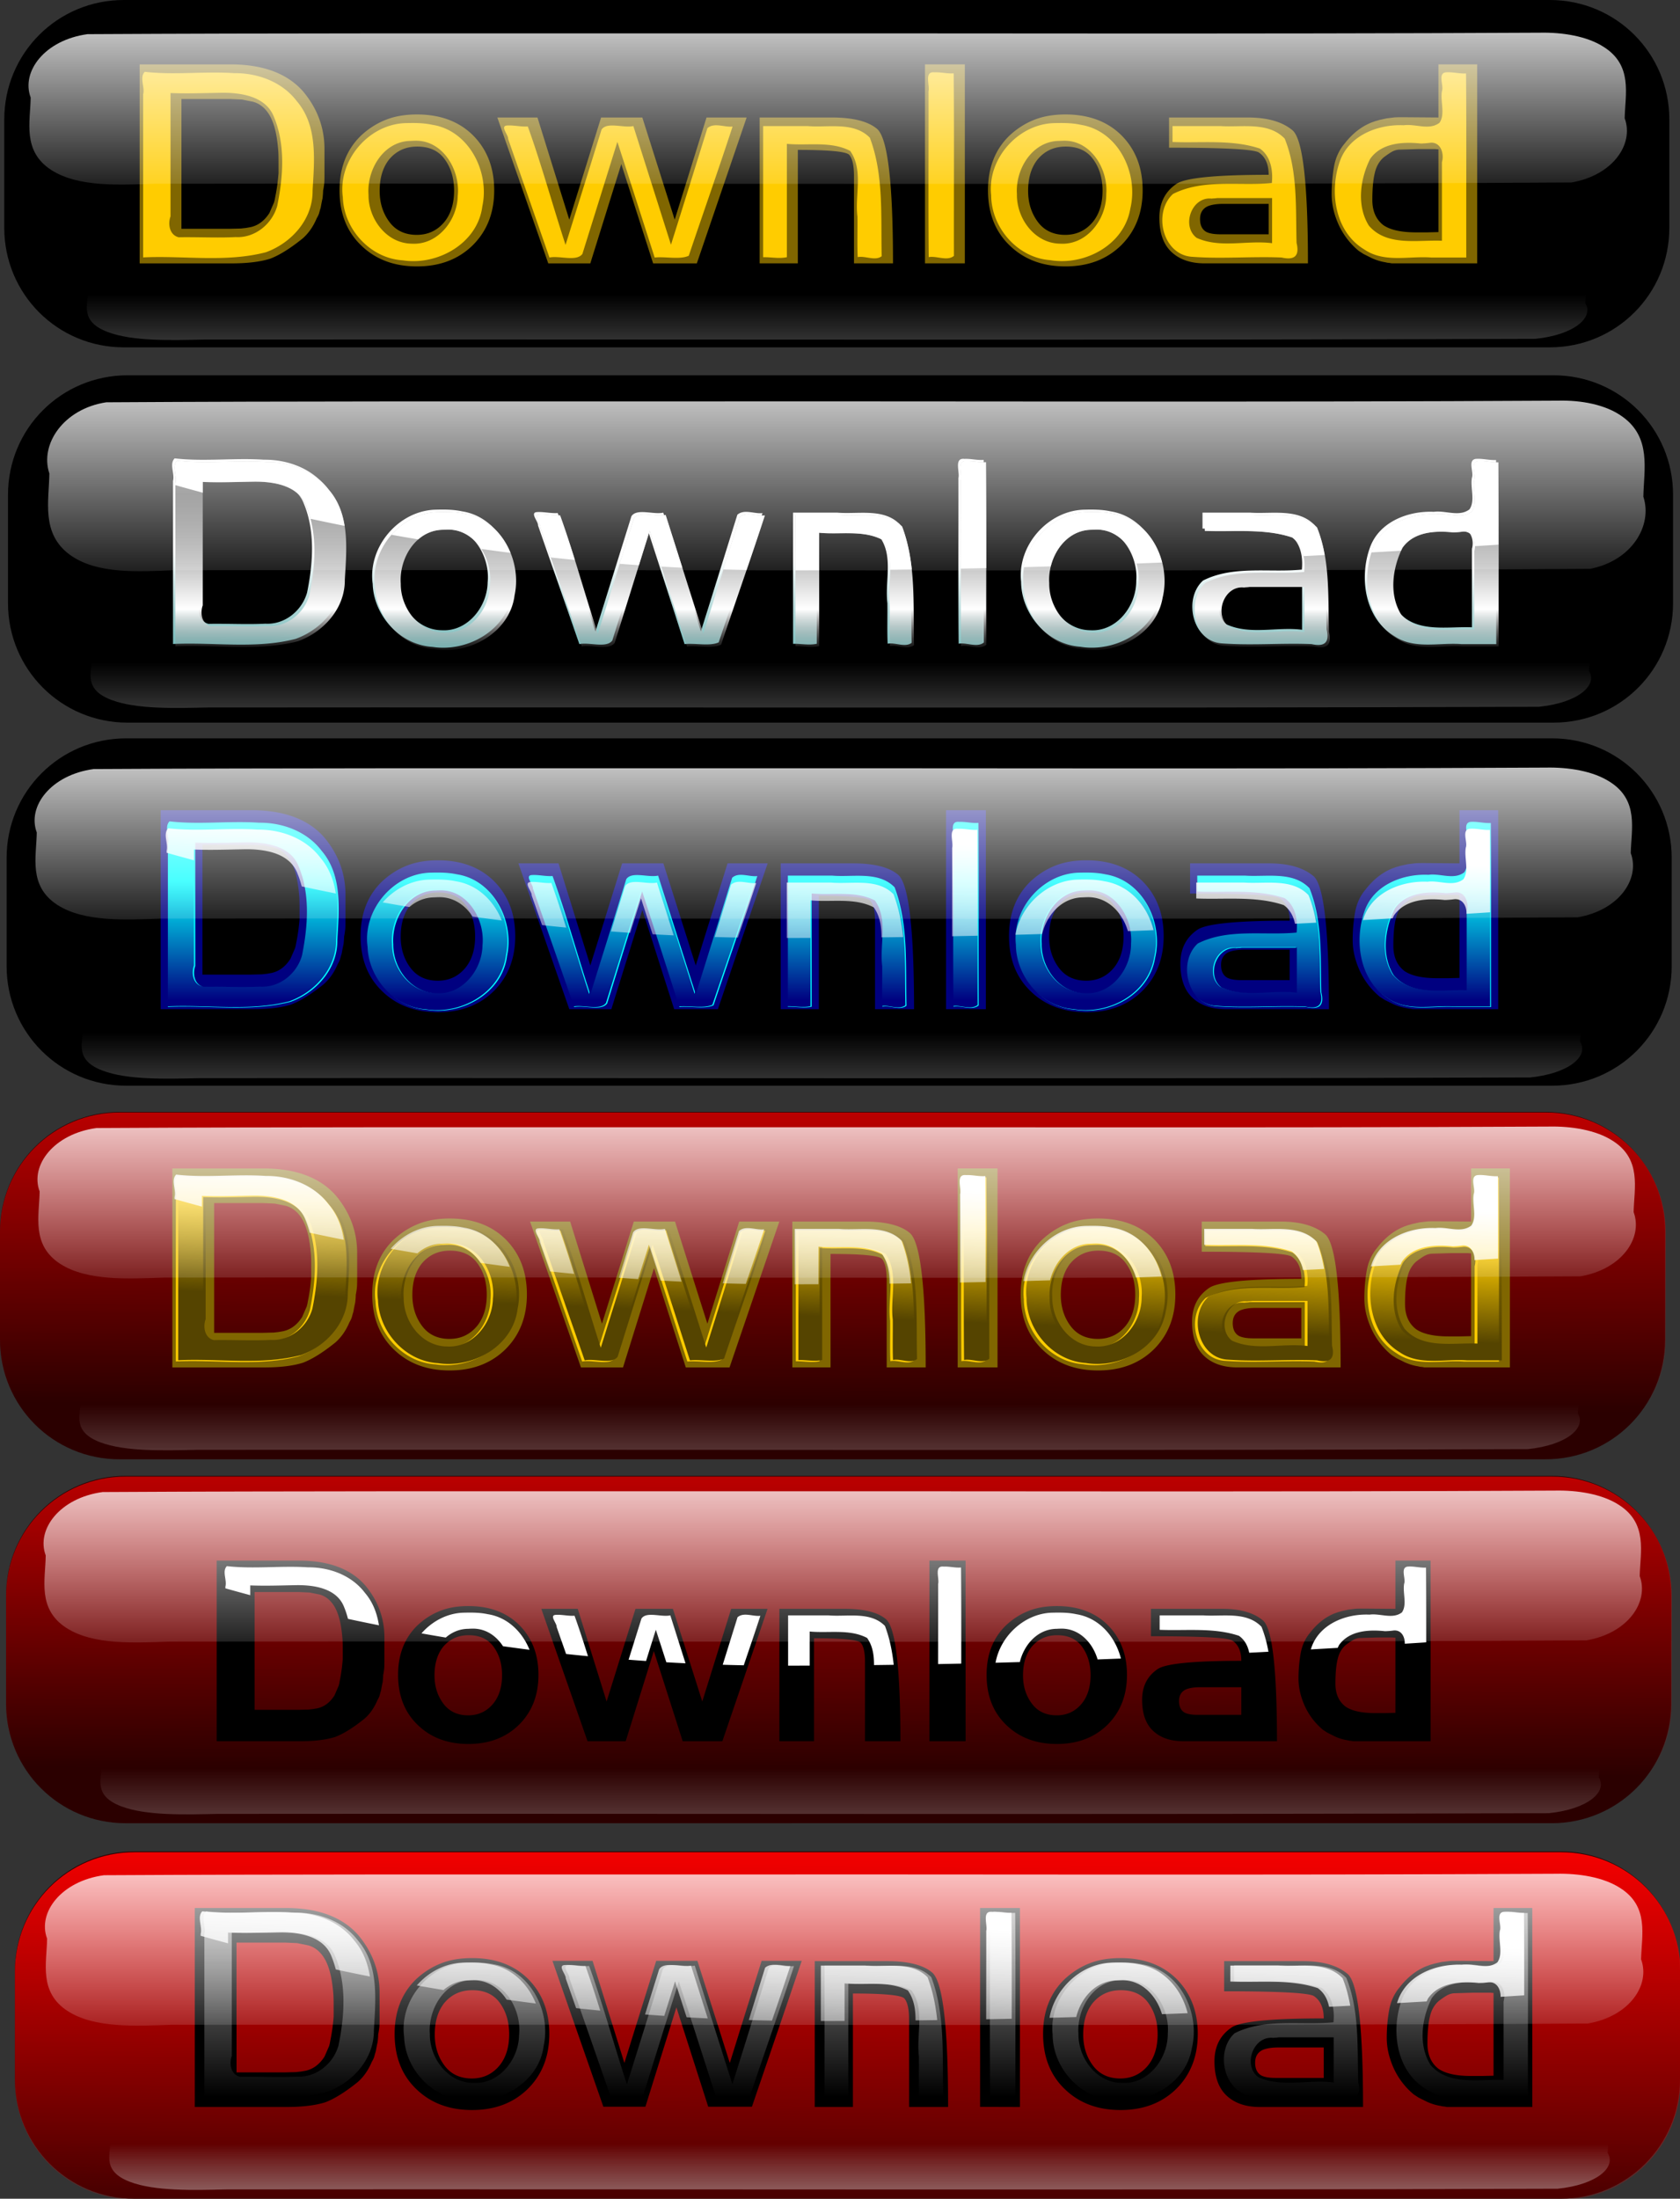
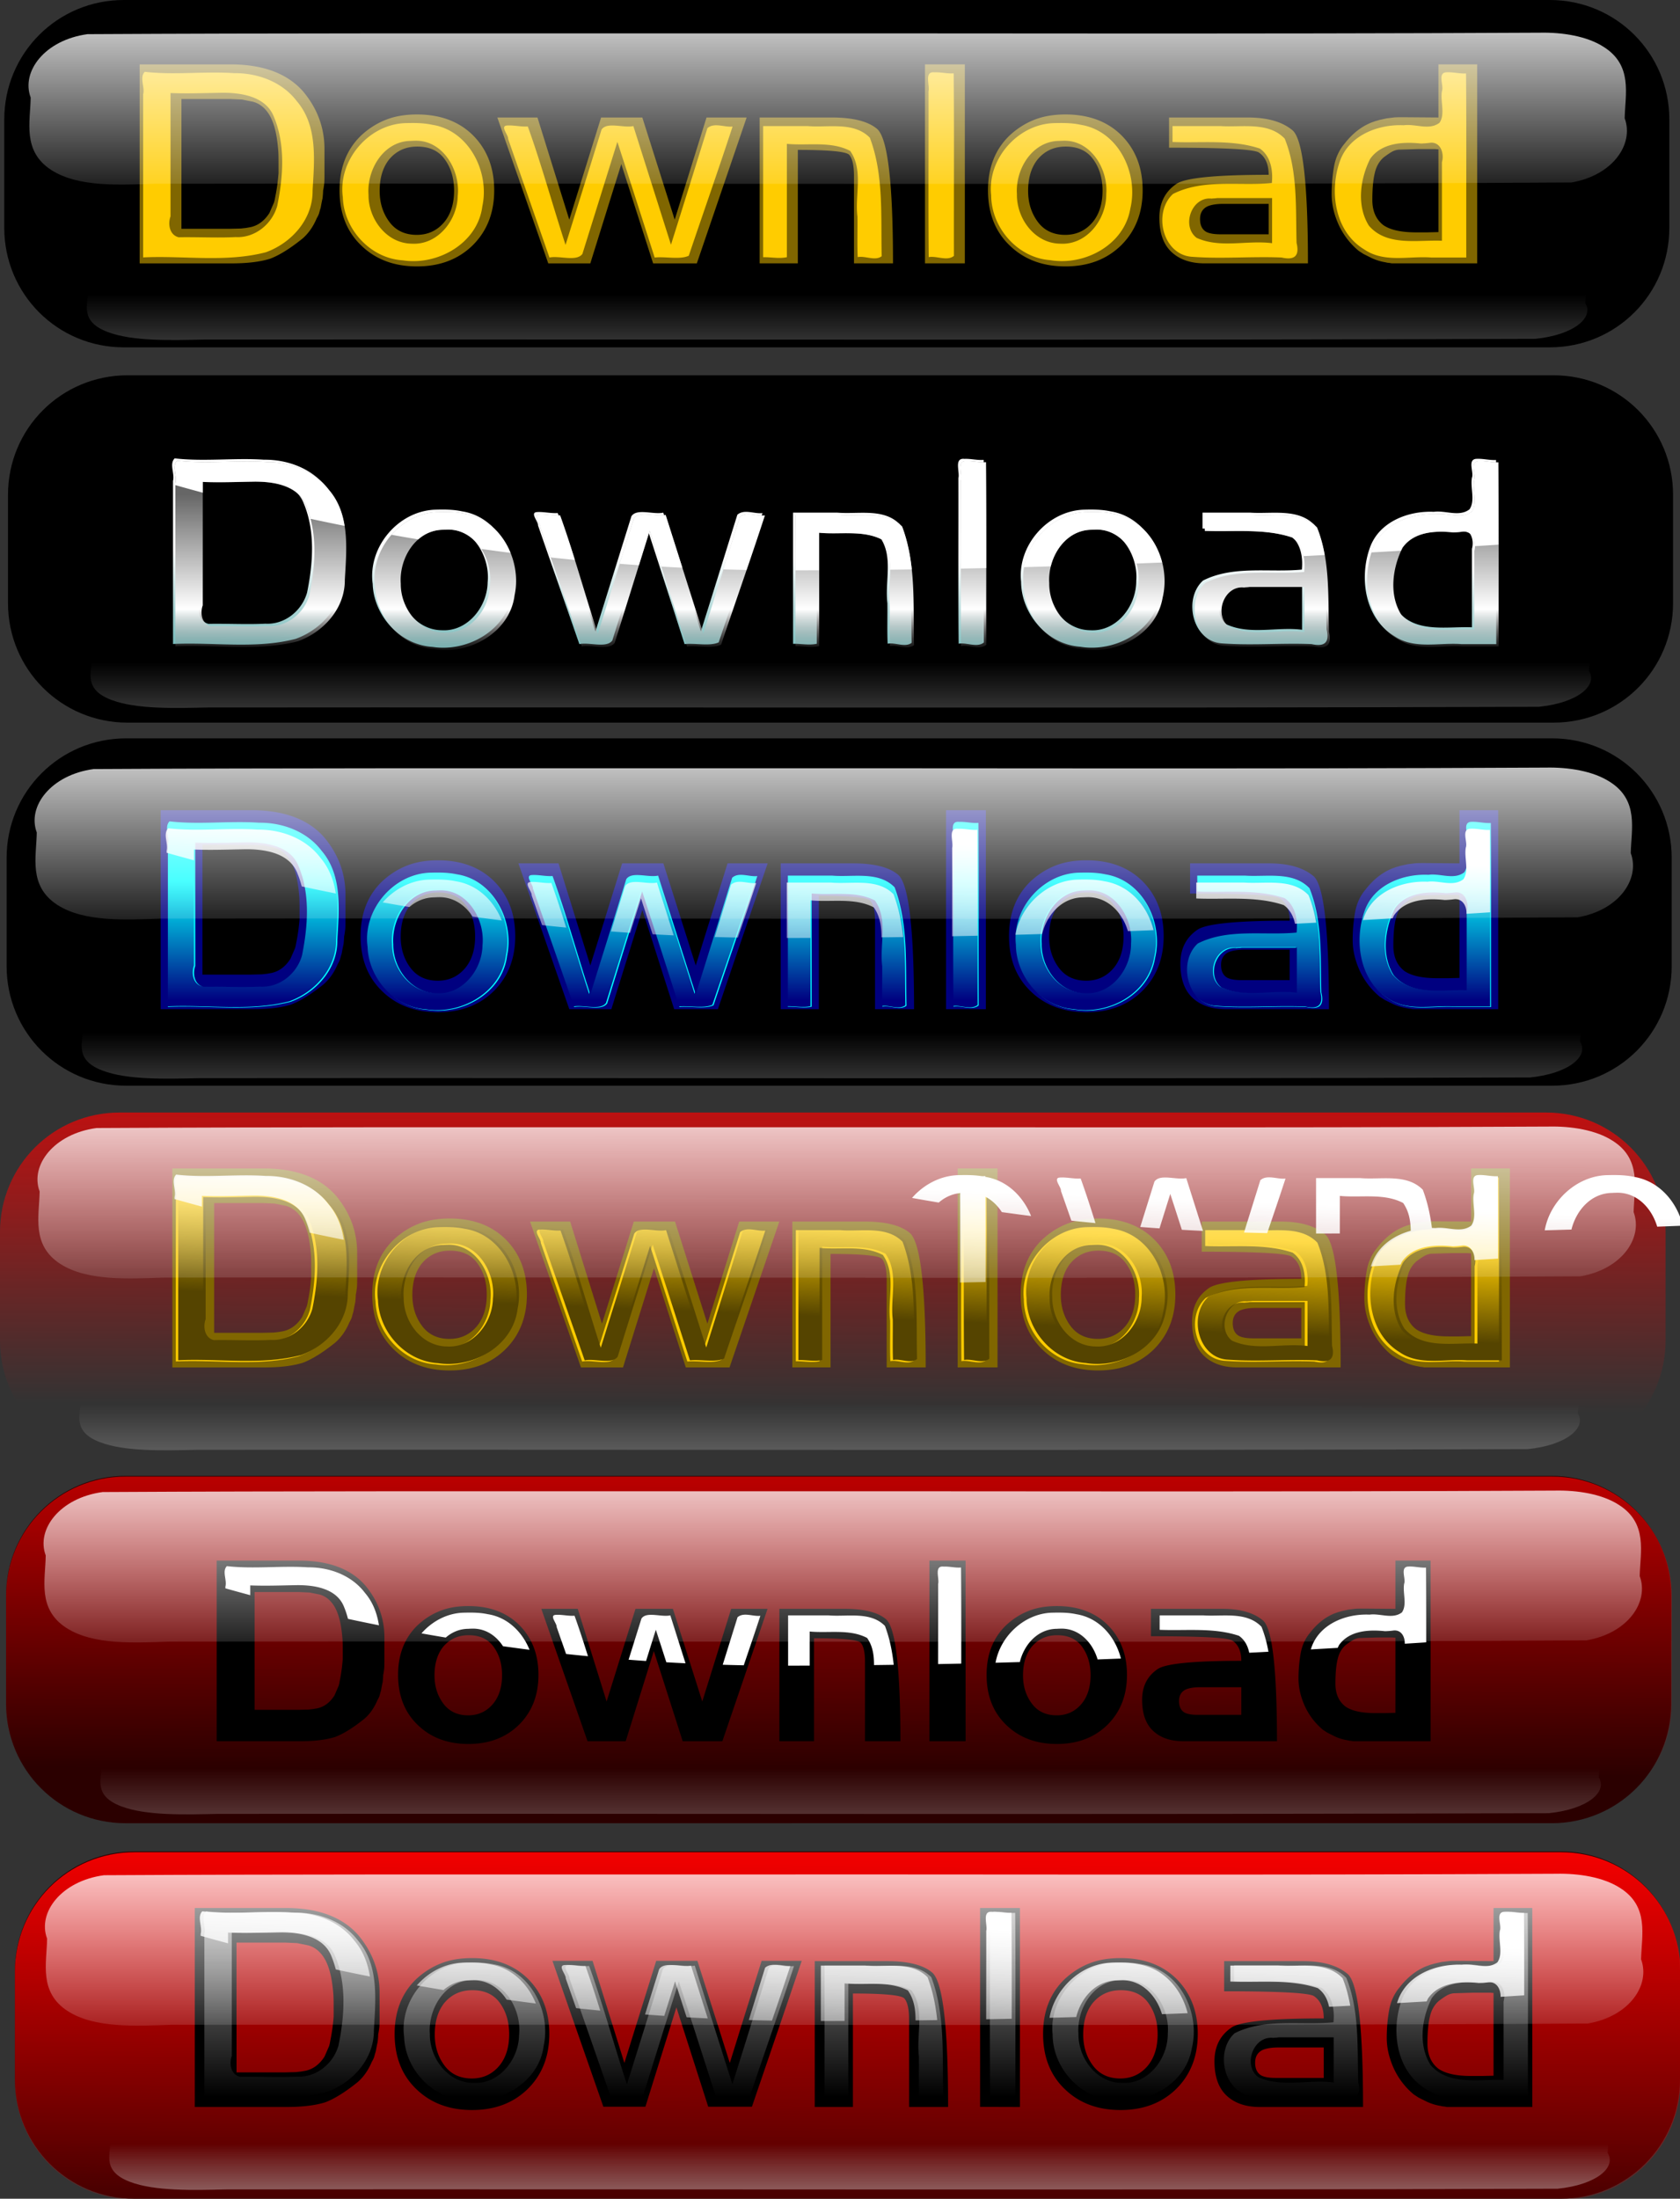
<svg xmlns="http://www.w3.org/2000/svg" xmlns:xlink="http://www.w3.org/1999/xlink" viewBox="0 0 727.65 951.94">
  <rect x="0" y="0" width="727.65" height="951.94" fill="#333333" stroke="none" />
  <defs>
    <linearGradient id="w" y2="602.03" xlink:href="#a" gradientUnits="userSpaceOnUse" x2="320.71" gradientTransform="matrix(.756 0 0 .602 15.865 501.94)" y1="734.54" x1="320.71" />
    <linearGradient id="x" y2="602.03" xlink:href="#a" gradientUnits="userSpaceOnUse" x2="320.71" gradientTransform="matrix(.756 0 0 .602 12.062 648.99)" y1="734.54" x1="320.71" />
    <linearGradient id="y" y2="914.71" xlink:href="#b" gradientUnits="userSpaceOnUse" x2="219.61" gradientTransform="translate(16.479 147.05)" y1="768.07" x1="220.5" />
    <linearGradient id="b">
      <stop offset="0" stop-color="red" />
      <stop offset="1" stop-color="red" stop-opacity="0" />
    </linearGradient>
    <linearGradient id="z" y2="602.03" xlink:href="#a" gradientUnits="userSpaceOnUse" x2="320.71" gradientTransform="matrix(.756 0 0 .602 20.935 660.39)" y1="734.54" x1="320.71" />
    <linearGradient id="A" y2="1336.3" gradientUnits="userSpaceOnUse" x2="259.87" gradientTransform="translate(-46.903 -43.1)" y1="1233.6" x1="259.87">
      <stop offset="0" stop-color="#f9f9f9" />
      <stop offset="1" stop-color="#f9f9f9" stop-opacity="0" />
    </linearGradient>
    <linearGradient id="B" y2="499.67" xlink:href="#a" gradientUnits="userSpaceOnUse" x2="237.05" gradientTransform="translate(.96 796.62)" y1="436.29" x1="239.58" />
    <linearGradient id="C" y2="637.84" xlink:href="#a" gradientUnits="userSpaceOnUse" x2="320.71" gradientTransform="matrix(.805 0 0 1.08 -.646 304.4)" y1="561.79" x1="320.71" />
    <linearGradient id="u" y2="876.68" xlink:href="#b" gradientUnits="userSpaceOnUse" x2="219.61" gradientTransform="translate(11.409 -11.409)" y1="728.78" x1="220.5" />
    <linearGradient id="o" y2="518.69" xlink:href="#c" gradientUnits="userSpaceOnUse" x2="318.18" gradientTransform="translate(0 -1.268)" y1="423.61" x1="319.45" />
    <linearGradient id="c">
      <stop offset="0" stop-color="#fff" />
      <stop offset="1" stop-color="teal" />
    </linearGradient>
    <linearGradient id="p" y2="475.59" xlink:href="#d" gradientUnits="userSpaceOnUse" x2="316.91" gradientTransform="translate(1.268)" y1="389.39" x1="316.91" />
    <linearGradient id="d">
      <stop offset="0" stop-color="#666" />
      <stop offset=".71" stop-color="#fff" />
      <stop offset="1" stop-color="#666" stop-opacity="0" />
    </linearGradient>
    <linearGradient id="v" y2="637.84" xlink:href="#a" gradientUnits="userSpaceOnUse" x2="320.71" gradientTransform="matrix(.805 0 0 1.08 -3.18 143.41)" y1="561.79" x1="320.71" />
    <linearGradient id="a">
      <stop offset="0" stop-color="#fff" />
      <stop offset="1" stop-color="#fff" stop-opacity="0" />
    </linearGradient>
    <linearGradient id="e" y2="446.43" gradientUnits="userSpaceOnUse" x2="206.63" gradientTransform="translate(1.268 -332.12)" y1="478.12" x1="205.36">
      <stop offset="0" stop-color="#540" />
      <stop offset="1" stop-color="#540" stop-opacity="0" />
    </linearGradient>
    <linearGradient id="h" y2="499.67" xlink:href="#a" gradientUnits="userSpaceOnUse" x2="237.05" gradientTransform="translate(3.803 -333.39)" y1="436.29" x1="239.58" />
    <linearGradient id="s" y2="637.84" xlink:href="#a" gradientUnits="userSpaceOnUse" x2="320.71" gradientTransform="matrix(.805 0 0 1.08 -6.215 -404.98)" y1="561.79" x1="320.71" />
    <linearGradient id="t" y2="602.03" xlink:href="#a" gradientUnits="userSpaceOnUse" x2="320.71" gradientTransform="matrix(.756 0 0 .602 13.329 -52.02)" y1="734.54" x1="320.71" />
    <linearGradient id="q" y2="637.84" xlink:href="#a" gradientUnits="userSpaceOnUse" x2="320.71" gradientTransform="matrix(.805 0 0 1.212 .123 -348.93)" y1="561.79" x1="320.71" />
    <linearGradient id="r" y2="602.03" xlink:href="#a" gradientUnits="userSpaceOnUse" x2="320.71" gradientTransform="matrix(.756 0 0 .602 14.597 81.083)" y1="734.54" x1="320.71" />
    <linearGradient id="k" y2="971.23" gradientUnits="userSpaceOnUse" x2="229.44" gradientTransform="translate(7.606 -90.002)" y1="1011.8" x1="229.44">
      <stop offset="0" stop-color="navy" />
      <stop offset="1" stop-color="navy" stop-opacity="0" />
    </linearGradient>
    <linearGradient id="l" y2="499.67" xlink:href="#a" gradientUnits="userSpaceOnUse" x2="237.05" gradientTransform="translate(8.873 429.73)" y1="436.29" x1="239.58" />
    <linearGradient id="m" y2="637.84" xlink:href="#a" gradientUnits="userSpaceOnUse" x2="320.71" gradientTransform="matrix(.805 0 0 1.08 -6.215 -134.97)" y1="561.79" x1="320.71" />
    <linearGradient id="n" y2="602.03" xlink:href="#a" gradientUnits="userSpaceOnUse" x2="320.71" gradientTransform="matrix(.756 0 0 .602 9.526 219.26)" y1="734.54" x1="320.71" />
    <linearGradient id="f" y2="876.68" xlink:href="#b" gradientUnits="userSpaceOnUse" x2="219.61" gradientTransform="translate(11.409 -159.72)" y1="728.78" x1="220.5" />
    <linearGradient id="i" y2="637.84" xlink:href="#a" gradientUnits="userSpaceOnUse" x2="320.71" gradientTransform="matrix(.805 0 0 1.08 -3.18 -4.907)" y1="561.79" x1="320.71" />
    <linearGradient id="j" y2="602.03" xlink:href="#a" gradientUnits="userSpaceOnUse" x2="320.71" gradientTransform="matrix(.756 0 0 .602 10.794 353.63)" y1="734.54" x1="320.71" />
    <linearGradient id="g" y2="446.43" xlink:href="#e" gradientUnits="userSpaceOnUse" x2="206.63" gradientTransform="translate(1.268 -332.12)" y1="478.12" x1="205.36" />
  </defs>
-   <path d="M51.744 481.427H669.44c28.667 0 51.744 23.079 51.744 51.744v46.893c0 28.667-23.078 51.744-51.744 51.744H51.744C23.077 631.808 0 608.73 0 580.064v-46.893c0-28.667 23.078-51.744 51.744-51.744z" fill="#2b0000" />
  <path d="M25.173 616.99h484.24c22.473 0 40.564 18.092 40.564 40.564v36.762c0 22.473-18.092 40.564-40.564 40.564H25.173c-22.473 0-40.564-18.092-40.564-40.564v-36.762c0-22.473 18.092-40.564 40.564-40.564z" fill="url(#f)" transform="translate(19.633 -305.605) scale(1.276)" />
  <g fill="#806600">
    <path d="M154.7 542.541c0-9.266-3.076-17.575-9.227-24.926-6.87-7.828-17.376-11.743-31.516-11.743H74.652v86.16h39.784c6.87 0 12.462-.68 16.774-2.037 3.996-1.52 8.67-4.435 14.022-8.748 2.557-2.238 4.594-5.154 6.11-8.748.64-1.119 1-1.918 1.08-2.399.08-.239.2-.677.362-1.316.158-.4.277-.839.358-1.317.239-1.358.478-2.556.717-3.595.16-1.438.241-2.557.241-3.357.161-.638.32-1.637.48-2.995.08-.719.12-2.038.12-3.957v-7.785zm-19.895 6.59v3.836a123.81 123.81 0 01-.479 4.674c-.32 2.236-.598 3.913-.837 5.032-.08.4-.2 1.039-.359 1.916-.16.561-.241.88-.24.958l-2.038 4.674c-2.158 3.355-4.873 5.392-8.148 6.111l-2.037.362-2.157.238-4.795.12h-20.97v-56.2h20.97l5.274.238 4.794.958c3.116.88 5.591 2.997 7.427 6.352 1.439 2.716 2.438 6.191 2.999 10.426.158 1.039.318 2.516.48 4.433.077 1.038.116 2.557.116 4.556zM228.212 560.387c0-9.745-3.076-17.694-9.23-23.847-6.07-5.99-14.139-8.985-24.206-8.985-5.112 0-9.586.758-13.42 2.274-3.913 1.52-7.508 3.796-10.785 6.831-6.231 5.993-9.347 13.902-9.347 23.727 0 9.905 3.116 17.854 9.347 23.847 6.232 6.07 14.3 9.106 24.206 9.106 9.906 0 17.975-3.076 24.206-9.227 6.153-6.151 9.23-14.06 9.23-23.726zm-17.377.12c0 5.513-1.358 9.987-4.074 13.421-3.116 3.835-7.15 5.753-12.105 5.753-5.112 0-9.067-1.877-11.863-5.632-2.794-3.754-4.19-8.228-4.19-13.42 0-5.513 1.317-9.987 3.952-13.421 3.116-3.835 7.23-5.753 12.343-5.753 5.351 0 9.346 1.878 11.984 5.632 2.635 3.674 3.953 8.148 3.953 13.42zM337.544 528.88H320.17L306.39 573.1l-14.021-44.22h-17.857l-13.78 44.22-13.778-44.22h-17.378l22.051 63.152h18.212l13.42-43.02 13.784 43.02h18.932zM400.941 592.022c0-35.31-2.356-54.763-7.069-58.359-3.915-3.196-10.387-4.794-19.414-4.794h-31.275v63.152h16.537V542.89c13.58 0 21.009.72 22.29 2.158 1.357 1.597 2.036 4.632 2.036 9.106v37.868zM432.053 592.022v-86.16h-17.257v86.16zM509.074 560.387c0-9.745-3.077-17.694-9.23-23.847-6.07-5.99-14.139-8.985-24.206-8.985-5.112 0-9.586.758-13.42 2.274-3.914 1.52-7.508 3.796-10.785 6.831-6.232 5.993-9.347 13.902-9.347 23.727 0 9.905 3.115 17.854 9.347 23.847 6.232 6.07 14.3 9.106 24.206 9.106 9.905 0 17.974-3.076 24.206-9.227 6.153-6.151 9.23-14.06 9.23-23.726zm-17.377.12c0 5.513-1.358 9.987-4.074 13.421-3.116 3.835-7.151 5.753-12.105 5.753-5.112 0-9.067-1.877-11.863-5.632-2.794-3.754-4.191-8.228-4.191-13.42 0-5.513 1.318-9.987 3.953-13.421 3.116-3.835 7.23-5.753 12.342-5.753 5.352 0 9.346 1.878 11.984 5.632 2.636 3.674 3.954 8.148 3.954 13.42zM580.66 592.022c0-34.67-2.236-53.884-6.71-57.638-4.393-3.676-10.823-5.515-19.29-5.515h-34.154v13.064c23.566 0 36.508.679 38.827 2.036 2.874 1.917 4.312 5.152 4.312 9.706-22.527 0-35.788 1.279-39.785 3.836-5.032 3.355-7.548 8.268-7.548 14.739 0 6.631 1.758 11.585 5.273 14.862 3.514 3.274 8.307 4.911 14.38 4.911zm-17.016-12.584h-20.848c-2.797 0-4.874-.36-6.232-1.079-1.757-1.038-2.636-2.875-2.636-5.51 0-2.636 1.078-4.473 3.236-5.512 1.677-.719 3.953-1.079 6.828-1.079h19.653zM653.97 592.022v-86.16h-16.778v23.008l-15.338-.121c-2.158 0-3.516.04-4.074.12-1.28.162-2.28.282-2.999.363l-3.233.716c-.48.161-1.04.321-1.678.48-.639.24-1.198.44-1.679.6-4.393 1.757-8.267 4.792-11.622 9.105-2.318 2.718-3.836 5.955-4.553 9.71-.719 3.912-1.079 8.027-1.079 12.342 0 4.313 1.039 8.746 3.116 13.3 2.077 4.394 4.953 8.108 8.627 11.143l2.037 1.32 3.595 1.796c1.916.88 3.874 1.48 5.873 1.8.32.08.679.159 1.079.237.397 0 .955.08 1.675.241h4.915zm-16.778-13.542l-4.912.12h-4.794c-6.393 0-11.107-1.038-14.141-3.115-3.194-2.477-4.791-6.112-4.791-10.905 0-4.952.358-8.866 1.075-11.743.641-2.796 1.92-5.033 3.836-6.71 1.278-.958 2.316-1.678 3.116-2.158 1.278-.8 2.595-1.2 3.953-1.2l3.957-.116 4.074-.121h7.07l1.557.12z" />
  </g>
  <path d="M76.864 509.082c-2.426 2.472.143 6.65-.71 9.757v70.6c17.697-.851 35.89 2.28 53.166-2.23 11.189-4.06 20.375-14.351 20.227-26.655.74-13.072 2.337-28.077-6.847-38.775-6.3-8.319-16.891-12.22-27.115-12.113-12.848-.872-25.899.892-38.72-.583zm342.077.229c-4.688-.558-1.958 5.655-2.635 8.26.068 23.88-.135 48.03.101 71.742 3.496-.624 7.998 1.863 10.922-.532-.067-26.312.136-52.896-.101-79.04-2.758.235-5.536-.57-8.287-.43zm221.406 0c-3.62.494-.725 5.858-1.647 8.134-.787 4.404 1.537 9.944-1.064 13.709-4.47 3.418-10.378.361-15.458 1.064-11.093-.508-23.674 4.343-27.647 15.483-4.705 13.052-2.277 30.51 10.415 38.215 8.708 6.028 19.348 2.83 29.168 3.573h15.128c-.067-26.52.136-53.407-.101-79.697-2.957.166-5.855-.721-8.793-.481zm-531.096 8.869c8.68-.22 20.034 1.233 23.567 10.466 5.036 12.12 3.975 25.926 1.42 38.492-2.198 7.85-9.653 14.001-18.094 13.508-8.138.405-16.54-.083-24.606.076-3.993-.988-4.716-5.748-3.523-9.022v-53.418c7.077.284 14.158.024 21.236-.102zm80.154 13.127c-15.908.729-28.928 16.36-26.76 32.107.433 13.797 11.893 26.456 25.975 27.293 15.21 2.345 32.495-7.436 34.465-23.466 3.209-14.89-5.873-32.787-21.718-35.225-3.948-.852-7.935-.826-11.96-.71zm280.9 0c-15.483.668-28.56 15.625-26.862 31.17.06 13.984 11.377 27.181 25.62 28.153 14.902 2.492 32.018-6.56 34.666-22.325 3.668-15.204-5.111-33.66-21.514-36.289-3.924-.853-7.901-.815-11.91-.71zm-236.688 1.04c-2.942.308.845 4.219.613 5.76l17.911 51.383c4.471-.904 11.66 1.888 14.269-1.548 5.05-16.176 10.106-32.35 15.152-48.527 5.434 16.674 10.783 33.377 16.142 50.074 4.747-.508 10.95 1.02 14.782-.767 6.265-18.592 13-37.636 18.972-55.946-3.539.43-7.935-1.884-10.897.71-5.264 16.817-10.474 33.652-15.787 50.454-5.43-17.123-10.863-34.245-16.294-51.366-4.257.976-11.418-1.995-13.787 1.548-5.192 16.633-10.374 33.268-15.583 49.894-5.545-16.96-10.444-34.912-16.345-51.265-3.041.217-6.152-.648-9.148-.406zm111.07 57.016c3.453-.095 6.895.725 10.289-.025v-49.061c9.047.889 19.049-1.325 27.419 3.066 5.826 8.337 1.964 19.052 3.142 28.433.07 5.81-.137 11.896.102 17.536 3.31-.656 7.614 1.806 10.415-.406-.452-17.14 1.005-35.028-5.144-51.29-6.99-7.119-18.09-4.256-27.065-5.043h-19.158v56.79zm177.309-49.897c12.576.535 25.799-1.192 37.86 2.864 4.698 3.3 5.723 9.504 5.17 14.9-14.193 1.36-29.667-1.91-42.802 4.739-8.86 8.092-4.48 26.562 8.413 27.216 12.792.955 25.757-.234 38.62.304 5.655 1.281 7.837-.727 6.478-6.335-.426-15.084.587-30.984-5.135-45.132-7.168-7.487-18.613-4.79-27.9-5.448h-20.703v6.892zm-327.931-.548c12.053-.21 19.528 12.867 18.35 23.872-.17 10.556-8.664 21.384-19.895 20.704-10.968-.107-18.866-10.77-18.741-21.184-.81-10.854 6.51-23.236 18.335-23.314.65-.047 1.3-.064 1.952-.076zm280.849 0c11.765-.232 19.27 12.336 18.397 23.086.105 10.865-8.367 22.182-19.944 21.489-11.093-.11-18.947-10.927-18.752-21.44-.725-10.789 6.631-22.987 18.347-23.06.65-.047 1.3-.064 1.951-.076zm158.94.862c4.46-.24 5.873 4.862 4.84 8.438v34.008c-10.522-.45-23.796 2.548-31.601-6.488-5.446-8.6-3.839-20.268.507-28.94 4.874-6.979 14.246-7.49 21.97-6.664a36.987 36.987 0 004.283-.355zm-92.571 23.972h23.846v19.538c-10.752-1.404-22.495 2.332-32.664-2.306-6.73-5.067-2.224-17.961 6.487-17.004.772-.115 1.57-.075 2.331-.228z" fill="#fc0" />
  <path d="M47.247 100.19c-1.902 1.938.112 5.213-.556 7.648v55.347c13.873-.667 28.135 1.788 41.679-1.748 8.771-3.183 15.973-11.25 15.857-20.896.58-10.248 1.832-22.01-5.368-30.398-4.938-6.521-13.242-9.579-21.257-9.496-10.072-.683-20.303.7-30.355-.457zm268.17.179c-3.676-.437-1.535 4.433-2.066 6.476.053 18.72-.106 37.653.08 56.241 2.74-.49 6.269 1.46 8.562-.417-.053-20.627.106-41.467-.08-61.962-2.162.183-4.34-.448-6.496-.338zm173.57 0c-2.838.387-.569 4.592-1.291 6.377-.618 3.453 1.204 7.795-.835 10.747-3.504 2.68-8.136.283-12.118.834-8.696-.398-18.559 3.405-21.674 12.138-3.688 10.232-1.784 23.918 8.165 29.958 6.827 4.726 15.168 2.219 22.866 2.801h11.86c-.053-20.79.106-41.868-.08-62.478-2.317.13-4.59-.565-6.893-.377zm-416.35 6.953c6.804-.172 15.705.967 18.475 8.204 3.948 9.502 3.116 20.325 1.113 30.176-1.723 6.155-7.568 10.976-14.185 10.59-6.38.317-12.966-.065-19.29.06-3.13-.775-3.696-4.506-2.76-7.073v-41.877c5.547.223 11.098.019 16.647-.08zm62.836 10.29c-12.471.572-22.678 12.827-20.978 25.17.34 10.817 9.323 20.74 20.363 21.397 11.924 1.839 25.474-5.829 27.018-18.396 2.516-11.672-4.604-25.703-17.025-27.614-3.095-.668-6.221-.648-9.377-.556zm220.21 0c-12.138.525-22.39 12.25-21.058 24.436.048 10.963 8.919 21.309 20.084 22.07 11.683 1.954 25.101-5.142 27.177-17.501 2.875-11.92-4.007-26.388-16.866-28.448-3.076-.67-6.194-.639-9.337-.556zm-185.55.815c-2.306.243.662 3.309.48 4.516l14.042 40.282c3.505-.709 9.14 1.48 11.186-1.214 3.959-12.68 7.922-25.36 11.878-38.042 4.26 13.071 8.453 26.165 12.655 39.255 3.72-.398 8.584.8 11.588-.601 4.911-14.575 10.19-29.504 14.873-43.858-2.774.336-6.221-1.477-8.543.556-4.126 13.184-8.211 26.381-12.376 39.553-4.257-13.423-8.516-26.846-12.774-40.268-3.337.765-8.95-1.564-10.808 1.214-4.07 13.039-8.132 26.08-12.216 39.114-4.347-13.295-8.188-27.37-12.814-40.19-2.384.171-4.822-.507-7.171-.317zm87.073 44.698c2.707-.074 5.405.568 8.066-.02v-38.46c7.092.698 14.933-1.038 21.495 2.404 4.567 6.536 1.54 14.936 2.463 22.29.054 4.555-.108 9.326.08 13.747 2.594-.514 5.969 1.416 8.164-.317-.354-13.437.788-27.46-4.032-40.21-5.48-5.58-14.181-3.336-21.217-3.953h-15.02v44.52zm139-39.116c9.859.42 20.225-.934 29.68 2.245 3.683 2.587 4.487 7.451 4.053 11.681-11.126 1.066-23.257-1.497-33.554 3.715-6.945 6.344-3.512 20.823 6.595 21.336 10.028.749 20.192-.183 30.276.238 4.433 1.005 6.144-.57 5.079-4.966-.335-11.825.46-24.29-4.026-35.38-5.62-5.87-14.592-3.756-21.872-4.272h-16.23v5.403zm-257.09-.437c9.449-.165 15.309 10.087 14.386 18.714-.133 8.276-6.793 16.764-15.597 16.231-8.598-.083-14.79-8.442-14.692-16.607-.634-8.509 5.104-18.216 14.374-18.277.51-.036 1.02-.05 1.53-.06zm220.17 0c9.223-.182 15.107 9.671 14.423 18.098.082 8.518-6.56 17.39-15.635 16.846-8.697-.086-14.854-8.565-14.701-16.807-.568-8.458 5.199-18.02 14.383-18.078.51-.036 1.02-.05 1.53-.06zm124.6.676c3.497-.187 4.605 3.812 3.794 6.615v26.66c-8.248-.352-18.654 1.998-24.773-5.086-4.27-6.742-3.01-15.889.398-22.687 3.821-5.471 11.168-5.872 17.224-5.224a29.02 29.02 0 003.357-.278zm-72.57 18.793h18.694v15.317c-8.43-1.101-17.635 1.827-25.607-1.808-5.276-3.972-1.743-14.081 5.086-13.33.605-.09 1.23-.06 1.827-.179z" fill="url(#g)" transform="translate(17.624 380.693) scale(1.276)" />
-   <path d="M45.988 100.19c-1.902 1.938.112 5.213-.556 7.648v.656a705.99 705.99 0 009.297 2.563V107.4c5.548.223 11.1.02 16.648-.08 6.805-.171 15.705.968 18.475 8.205.597 1.437 1.06 2.902 1.45 4.39 3.768.815 7.629 1.614 11.582 2.405-.705-4.42-2.218-8.606-5.284-12.178-4.939-6.522-13.242-9.58-21.257-9.496-10.072-.683-20.303.7-30.355-.457zm442.59.14c-.287-.002-.566.015-.854.039-2.838.387-.569 4.592-1.292 6.377-.617 3.453 1.205 7.795-.834 10.747-3.505 2.68-8.136.283-12.118.834-8.696-.398-18.559 3.405-21.674 12.138-.103.287-.203.582-.298.874 3.409-.193 6.796-.383 10.072-.576.156-.343.31-.68.477-1.013 3.821-5.472 11.168-5.872 17.224-5.225a29.016 29.016 0 003.357-.278c2.85-.152 4.1 2.472 4.033 4.967 2.682-.174 5.485-.347 8.026-.517.005-9.364.004-18.707-.08-27.95-2.028.113-4.03-.413-6.039-.418zm-175.06.019c-2.796.182-.933 4.58-1.43 6.496.028 9.962-.012 19.98-.02 29.978 2.898-.058 5.78-.113 8.661-.179.016-12.022.029-24.039-.08-35.938-2.161.184-4.338-.448-6.495-.337a3.534 3.534 0 00-.636-.02zm-176.97 17.224a97.29 97.29 0 00-2.344.04c-6.034.276-11.534 3.294-15.416 7.727a780.05 780.05 0 009.079 1.57c2.28-1.992 5.149-3.256 8.462-3.278.51-.037 1.02-.05 1.53-.06 4.945-.086 8.902 2.683 11.423 6.576 3.272.452 6.581.912 9.933 1.331-2.713-6.703-8.216-12.169-15.635-13.31-2.321-.501-4.677-.609-7.032-.596zm220.21 0c-.782.004-1.558.019-2.344.04-10.214.44-19.094 8.81-20.86 18.714 3.042-.081 6.065-.17 9.08-.259 1.623-6.571 6.706-12.392 13.866-12.436.509-.037 1.019-.05 1.53-.06 6.858-.135 11.87 5.272 13.707 11.523 2.928-.109 5.832-.224 8.721-.338-2.057-8.121-8.007-15.194-16.707-16.588-2.307-.502-4.645-.608-6.992-.596zm-116.75.775c-1.092-.003-2.11.21-2.98.973-1.852 5.917-3.696 11.842-5.542 17.76 2.61.079 5.228.147 7.866.199 2.127-6.223 4.233-12.428 6.218-18.515-1.733.21-3.742-.412-5.562-.417zm-70.266.04c-.296 0-.58.015-.874.04-2.306.242.658 3.301.477 4.509l3.536 10.112c2.706.29 5.432.568 8.185.834-1.612-5.155-3.258-10.236-5.027-15.138-2.086.15-4.224-.357-6.297-.357zm34.666.02c-1.435.037-2.64.368-3.338 1.41-1.6 5.126-3.208 10.25-4.807 15.376 2.167.166 4.344.327 6.536.477 1.218-3.9 2.438-7.8 3.655-11.701 1.322 4.055 2.622 8.119 3.934 12.178 2.378.138 4.766.26 7.171.377l-5.682-17.919c-2.085.478-5.078-.262-7.47-.199zm51.532.198v18.813c2.69-.002 5.378-.01 8.066-.02v-12.754c7.092.697 14.933-1.038 21.495 2.404 2.146 3.072 2.592 6.558 2.582 10.152 2.458-.03 4.92-.063 7.37-.1-.53-4.958-1.498-9.836-3.277-14.541-5.48-5.58-14.181-3.337-21.217-3.954h-15.02zm139 0v5.403c9.859.42 20.225-.934 29.68 2.245 2.167 1.522 3.326 3.832 3.834 6.337 2.41-.123 4.83-.252 7.192-.377-.568-3.186-1.38-6.314-2.603-9.337-5.619-5.87-14.592-3.755-21.872-4.271h-16.23z" fill="url(#h)" transform="translate(17.624 380.693) scale(1.276)" />
+   <path d="M45.988 100.19c-1.902 1.938.112 5.213-.556 7.648v.656a705.99 705.99 0 009.297 2.563V107.4c5.548.223 11.1.02 16.648-.08 6.805-.171 15.705.968 18.475 8.205.597 1.437 1.06 2.902 1.45 4.39 3.768.815 7.629 1.614 11.582 2.405-.705-4.42-2.218-8.606-5.284-12.178-4.939-6.522-13.242-9.58-21.257-9.496-10.072-.683-20.303.7-30.355-.457zm442.59.14c-.287-.002-.566.015-.854.039-2.838.387-.569 4.592-1.292 6.377-.617 3.453 1.205 7.795-.834 10.747-3.505 2.68-8.136.283-12.118.834-8.696-.398-18.559 3.405-21.674 12.138-.103.287-.203.582-.298.874 3.409-.193 6.796-.383 10.072-.576.156-.343.31-.68.477-1.013 3.821-5.472 11.168-5.872 17.224-5.225a29.016 29.016 0 003.357-.278c2.85-.152 4.1 2.472 4.033 4.967 2.682-.174 5.485-.347 8.026-.517.005-9.364.004-18.707-.08-27.95-2.028.113-4.03-.413-6.039-.418zm-175.06.019c-2.796.182-.933 4.58-1.43 6.496.028 9.962-.012 19.98-.02 29.978 2.898-.058 5.78-.113 8.661-.179.016-12.022.029-24.039-.08-35.938-2.161.184-4.338-.448-6.495-.337a3.534 3.534 0 00-.636-.02za97.29 97.29 0 00-2.344.04c-6.034.276-11.534 3.294-15.416 7.727a780.05 780.05 0 009.079 1.57c2.28-1.992 5.149-3.256 8.462-3.278.51-.037 1.02-.05 1.53-.06 4.945-.086 8.902 2.683 11.423 6.576 3.272.452 6.581.912 9.933 1.331-2.713-6.703-8.216-12.169-15.635-13.31-2.321-.501-4.677-.609-7.032-.596zm220.21 0c-.782.004-1.558.019-2.344.04-10.214.44-19.094 8.81-20.86 18.714 3.042-.081 6.065-.17 9.08-.259 1.623-6.571 6.706-12.392 13.866-12.436.509-.037 1.019-.05 1.53-.06 6.858-.135 11.87 5.272 13.707 11.523 2.928-.109 5.832-.224 8.721-.338-2.057-8.121-8.007-15.194-16.707-16.588-2.307-.502-4.645-.608-6.992-.596zm-116.75.775c-1.092-.003-2.11.21-2.98.973-1.852 5.917-3.696 11.842-5.542 17.76 2.61.079 5.228.147 7.866.199 2.127-6.223 4.233-12.428 6.218-18.515-1.733.21-3.742-.412-5.562-.417zm-70.266.04c-.296 0-.58.015-.874.04-2.306.242.658 3.301.477 4.509l3.536 10.112c2.706.29 5.432.568 8.185.834-1.612-5.155-3.258-10.236-5.027-15.138-2.086.15-4.224-.357-6.297-.357zm34.666.02c-1.435.037-2.64.368-3.338 1.41-1.6 5.126-3.208 10.25-4.807 15.376 2.167.166 4.344.327 6.536.477 1.218-3.9 2.438-7.8 3.655-11.701 1.322 4.055 2.622 8.119 3.934 12.178 2.378.138 4.766.26 7.171.377l-5.682-17.919c-2.085.478-5.078-.262-7.47-.199zm51.532.198v18.813c2.69-.002 5.378-.01 8.066-.02v-12.754c7.092.697 14.933-1.038 21.495 2.404 2.146 3.072 2.592 6.558 2.582 10.152 2.458-.03 4.92-.063 7.37-.1-.53-4.958-1.498-9.836-3.277-14.541-5.48-5.58-14.181-3.337-21.217-3.954h-15.02zm139 0v5.403c9.859.42 20.225-.934 29.68 2.245 2.167 1.522 3.326 3.832 3.834 6.337 2.41-.123 4.83-.252 7.192-.377-.568-3.186-1.38-6.314-2.603-9.337-5.619-5.87-14.592-3.755-21.872-4.271h-16.23z" fill="url(#h)" transform="translate(17.624 380.693) scale(1.276)" />
  <path d="M510.29 621.75c-99.616.514-199.24.138-298.86.234-64.68.011-129.39-.095-194.05.26-14.453 1.946-22.647 12.657-19.311 21.518-.109 8.243-2.923 18.19 7.045 24.612 9.175 5.867 23.216 5.014 35.026 4.623 160.3-.25 320.64.521 480.91-.427 14.042-2.396 21.325-12.991 18.08-21.805.18-8.133 2.81-17.94-7.143-24.213-5.627-3.627-13.947-4.971-21.701-4.802z" fill="url(#i)" transform="translate(19.633 -305.605) scale(1.276)" />
  <path d="M493.07 702.87c-93.565.286-187.14.077-280.7.13-60.751.008-121.53-.052-182.26.146-13.575 1.084-21.271 7.054-18.138 11.992-.102 4.593-2.746 10.137 6.617 13.717 8.617 3.269 21.806 2.794 32.899 2.576 150.56-.14 301.17.29 451.7-.238 13.189-1.336 20.03-7.24 16.982-12.152.168-4.533 2.639-9.999-6.71-13.495-5.284-2.022-13.099-2.77-20.382-2.676z" fill="url(#j)" transform="translate(19.633 -305.605) scale(1.276)" />
  <g>
    <path d="M54.61 319.672h617.697c28.666 0 51.743 23.078 51.743 51.744v46.893c0 28.667-23.078 51.744-51.743 51.744H54.61c-28.666 0-51.743-23.079-51.743-51.744v-46.893c0-28.667 23.078-51.744 51.743-51.744z" />
    <g fill="navy">
      <path d="M149.64 387.445c0-9.267-3.076-17.575-9.227-24.927-6.87-7.828-17.376-11.742-31.516-11.742H69.592v86.159h39.785c6.87 0 12.461-.68 16.774-2.037 3.996-1.519 8.67-4.435 14.021-8.748 2.558-2.238 4.595-5.154 6.111-8.747.639-1.12.998-1.919 1.079-2.4.08-.238.2-.677.362-1.316.158-.4.278-.838.358-1.316.24-1.358.478-2.557.717-3.595.16-1.439.241-2.558.241-3.357.161-.64.32-1.637.48-2.995.08-.72.12-2.039.12-3.957v-7.786zm-19.894 6.59v3.836a123.81 123.81 0 01-.48 4.673c-.319 2.236-.598 3.913-.837 5.032-.08.4-.2 1.039-.358 1.917-.161.56-.242.88-.242.958l-2.037 4.673c-2.157 3.355-4.873 5.392-8.147 6.111l-2.037.362-2.158.238-4.794.12h-20.97v-56.2h20.97l5.273.238 4.794.958c3.116.88 5.592 2.998 7.428 6.352 1.438 2.716 2.438 6.192 2.998 10.427.159 1.038.318 2.516.48 4.432.077 1.039.116 2.557.116 4.556zM223.166 405.303c0-9.745-3.077-17.694-9.23-23.847-6.071-5.99-14.14-8.985-24.207-8.985-5.112 0-9.586.758-13.42 2.274-3.913 1.52-7.508 3.796-10.785 6.832-6.231 5.992-9.347 13.901-9.347 23.726 0 9.905 3.116 17.854 9.347 23.847 6.232 6.07 14.3 9.106 24.206 9.106 9.906 0 17.975-3.076 24.206-9.227 6.154-6.15 9.23-14.06 9.23-23.726zm-17.378.12c0 5.513-1.358 9.987-4.074 13.421-3.116 3.835-7.15 5.753-12.105 5.753-5.112 0-9.067-1.877-11.863-5.632-2.794-3.754-4.19-8.228-4.19-13.42 0-5.513 1.317-9.987 3.952-13.421 3.116-3.835 7.23-5.753 12.343-5.753 5.351 0 9.346 1.878 11.984 5.632 2.635 3.674 3.953 8.148 3.953 13.42zM332.497 373.783h-17.375l-13.779 44.22-14.021-44.22h-17.857l-13.78 44.22-13.778-44.22h-17.378l22.051 63.153h18.212l13.42-43.021 13.784 43.02h18.932zM395.895 436.938c0-35.31-2.357-54.763-7.07-58.359-3.915-3.196-10.387-4.794-19.414-4.794h-31.275v63.152h16.537v-49.132c13.58 0 21.009.72 22.29 2.158 1.357 1.597 2.036 4.632 2.036 9.106v37.868zM427.006 436.938v-86.154h-17.258v86.154zM504.014 405.303c0-9.745-3.076-17.694-9.23-23.847-6.07-5.99-14.139-8.985-24.206-8.985-5.112 0-9.586.758-13.42 2.274-3.913 1.52-7.508 3.796-10.785 6.832-6.231 5.992-9.347 13.901-9.347 23.726 0 9.905 3.116 17.854 9.347 23.847 6.232 6.07 14.3 9.106 24.206 9.106 9.906 0 17.975-3.076 24.206-9.227 6.153-6.15 9.23-14.06 9.23-23.726zm-17.377.12c0 5.513-1.358 9.987-4.074 13.421-3.116 3.835-7.15 5.753-12.105 5.753-5.112 0-9.067-1.877-11.863-5.632-2.794-3.754-4.191-8.228-4.19-13.42 0-5.513 1.317-9.987 3.952-13.421 3.116-3.835 7.23-5.753 12.343-5.753 5.351 0 9.346 1.878 11.984 5.632 2.635 3.674 3.953 8.148 3.953 13.42zM575.601 436.938c0-34.67-2.237-53.884-6.71-57.638-4.394-3.676-10.824-5.515-19.291-5.515h-34.153v13.064c23.565 0 36.507.679 38.826 2.037 2.875 1.916 4.312 5.151 4.312 9.705-22.527 0-35.788 1.279-39.785 3.836-5.032 3.355-7.548 8.268-7.548 14.739 0 6.631 1.758 11.585 5.274 14.862 3.513 3.274 8.306 4.911 14.38 4.911zm-17.016-12.584h-20.849c-2.796 0-4.873-.36-6.231-1.078-1.758-1.039-2.637-2.876-2.637-5.512 0-2.635 1.079-4.472 3.236-5.51 1.678-.72 3.954-1.08 6.828-1.08h19.653zM648.91 436.938v-86.16h-16.778v23.008l-15.338-.121c-2.158 0-3.516.04-4.074.12-1.28.162-2.28.282-2.999.363l-3.232.716c-.48.161-1.04.321-1.679.48a42.37 42.37 0 01-1.678.6c-4.394 1.757-8.268 4.792-11.622 9.105-2.319 2.719-3.837 5.955-4.553 9.71-.72 3.913-1.08 8.027-1.08 12.342 0 4.313 1.04 8.746 3.117 13.3 2.077 4.394 4.952 8.108 8.626 11.143l2.037 1.32 3.595 1.796c1.916.88 3.874 1.48 5.873 1.8.32.08.68.159 1.08.237.396 0 .955.08 1.674.241h4.915zm-16.774-13.547l-4.912.12h-4.794c-6.392 0-11.106-1.038-14.141-3.115-3.194-2.477-4.791-6.112-4.791-10.905 0-4.952.358-8.866 1.075-11.743.641-2.796 1.92-5.033 3.836-6.71 1.278-.958 2.317-1.678 3.116-2.158 1.278-.8 2.595-1.2 3.953-1.2l3.957-.116 4.074-.121h7.07l1.557.12z" />
    </g>
    <path d="M73.424 355.606c-2.426 2.472.143 6.65-.71 9.756v70.6c17.697-.85 35.89 2.281 53.166-2.23 11.189-4.06 20.375-14.351 20.227-26.654.741-13.073 2.337-28.077-6.846-38.776-6.3-8.318-16.892-12.219-27.116-12.113-12.848-.871-25.898.892-38.72-.583zm342.078.228c-4.69-.558-1.959 5.655-2.636 8.261.068 23.88-.135 48.03.102 71.741 3.495-.624 7.997 1.863 10.922-.532-.068-26.312.135-52.895-.102-79.039-2.758.234-5.535-.571-8.286-.43zm221.406 0c-3.62.494-.726 5.858-1.648 8.134-.787 4.405 1.537 9.944-1.064 13.71-4.47 3.418-10.378.36-15.458 1.064-11.093-.508-23.673 4.343-27.647 15.483-4.704 13.052-2.276 30.51 10.415 38.214 8.708 6.029 19.349 2.83 29.168 3.573h15.129c-.068-26.52.135-53.407-.102-79.697-2.957.167-5.855-.72-8.793-.481zm-531.096 8.87c8.68-.22 20.033 1.233 23.566 10.465 5.037 12.12 3.975 25.927 1.42 38.493-2.197 7.85-9.653 14-18.094 13.507-8.138.405-16.54-.083-24.606.076-3.993-.988-4.716-5.747-3.522-9.022v-53.418c7.076.284 14.157.025 21.236-.101zm80.153 13.126c-15.908.73-28.928 16.361-26.76 32.107.433 13.797 11.893 26.456 25.976 27.293 15.21 2.345 32.494-7.435 34.464-23.466 3.209-14.889-5.873-32.787-21.717-35.224-3.949-.852-7.936-.827-11.961-.71zm280.9 0c-15.483.669-28.56 15.625-26.862 31.17.061 13.984 11.377 27.181 25.62 28.153 14.902 2.492 32.018-6.56 34.667-22.325 3.667-15.204-5.112-33.66-21.515-36.288-3.924-.854-7.901-.815-11.91-.71zm-236.688 1.04c-2.941.309.845 4.22.614 5.76l17.91 51.383c4.471-.904 11.66 1.889 14.27-1.548 5.05-16.176 10.105-32.349 15.15-48.526 5.436 16.673 10.784 33.376 16.144 50.073 4.746-.508 10.95 1.02 14.781-.767 6.266-18.592 13-37.635 18.972-55.945-3.538.429-7.935-1.884-10.897.71-5.264 16.817-10.474 33.65-15.786 50.453l-16.295-51.366c-4.257.976-11.417-1.994-13.787 1.548-5.192 16.633-10.373 33.268-15.582 49.894-5.546-16.959-10.445-34.912-16.346-51.265-3.04.217-6.151-.648-9.148-.405zm111.07 57.016c3.453-.094 6.895.725 10.29-.025V386.8c9.046.888 19.048-1.326 27.418 3.065 5.827 8.337 1.964 19.053 3.143 28.433.069 5.81-.138 11.896.101 17.536 3.31-.656 7.614 1.806 10.415-.405-.451-17.14 1.005-35.028-5.144-51.29-6.99-7.12-18.09-4.257-27.064-5.044h-19.159v56.79zm177.31-49.896c12.575.534 25.798-1.193 37.859 2.863 4.699 3.3 5.724 9.505 5.17 14.9-14.193 1.36-29.667-1.909-42.802 4.74-8.859 8.091-4.48 26.561 8.413 27.215 12.792.956 25.757-.233 38.62.305 5.655 1.28 7.837-.728 6.478-6.336-.426-15.084.587-30.984-5.135-45.132-7.167-7.486-18.613-4.79-27.9-5.448h-20.703v6.893zm-327.932-.536c12.053-.21 19.528 12.867 18.35 23.872-.17 10.557-8.664 21.384-19.895 20.704-10.968-.107-18.866-10.77-18.74-21.184-.81-10.854 6.51-23.236 18.335-23.314.65-.047 1.3-.064 1.95-.076zm280.849 0c11.765-.232 19.27 12.336 18.398 23.086.105 10.866-8.368 22.183-19.944 21.489-11.094-.11-18.948-10.927-18.753-21.44-.724-10.788 6.632-22.987 18.347-23.06.65-.047 1.3-.063 1.951-.076zm158.94.862c4.46-.24 5.873 4.862 4.84 8.438v34.008c-10.522-.45-23.795 2.548-31.6-6.488-5.447-8.6-3.84-20.268.506-28.94 4.875-6.979 14.246-7.49 21.971-6.664a36.987 36.987 0 004.283-.355zm-92.57 23.972h23.845v19.538c-10.752-1.404-22.495 2.332-32.664-2.306-6.73-5.067-2.224-17.961 6.487-17.003.773-.116 1.57-.076 2.332-.228z" fill="#0ff" />
    <path d="M51.05 860.77c-1.902 1.938.112 5.213-.556 7.648v55.347c13.873-.667 28.135 1.788 41.679-1.748 8.771-3.183 15.973-11.25 15.857-20.896.58-10.248 1.832-22.01-5.368-30.398-4.938-6.521-13.242-9.579-21.257-9.496-10.072-.683-20.303.7-30.355-.457zm268.17.179c-3.676-.437-1.535 4.433-2.066 6.476.053 18.72-.106 37.653.08 56.241 2.74-.49 6.269 1.46 8.562-.417-.053-20.627.106-41.467-.08-61.962-2.162.183-4.34-.448-6.496-.338zm173.57 0c-2.838.387-.569 4.592-1.291 6.377-.618 3.453 1.204 7.795-.835 10.747-3.504 2.68-8.136.283-12.118.834-8.696-.398-18.559 3.405-21.674 12.138-3.688 10.232-1.784 23.918 8.165 29.958 6.827 4.726 15.168 2.219 22.866 2.801h11.86c-.053-20.79.106-41.868-.08-62.478-2.317.13-4.59-.565-6.893-.377zm-416.35 6.953c6.804-.172 15.705.967 18.475 8.204 3.948 9.502 3.116 20.325 1.112 30.176-1.722 6.155-7.567 10.976-14.184 10.59-6.38.317-12.966-.066-19.29.06-3.13-.775-3.696-4.506-2.76-7.073v-41.877c5.547.223 11.098.02 16.647-.08zm62.836 10.29c-12.471.572-22.678 12.827-20.978 25.17.34 10.817 9.323 20.74 20.363 21.397 11.924 1.839 25.474-5.829 27.018-18.396 2.516-11.672-4.604-25.703-17.025-27.614-3.095-.668-6.221-.648-9.377-.556zm220.21 0c-12.138.525-22.39 12.25-21.058 24.436.048 10.963 8.919 21.309 20.084 22.07 11.683 1.954 25.101-5.142 27.177-17.501 2.875-11.92-4.007-26.388-16.866-28.448-3.076-.67-6.194-.639-9.337-.556zm-185.55.815c-2.306.243.662 3.309.48 4.516l14.042 40.282c3.505-.709 9.14 1.48 11.186-1.214 3.959-12.68 7.922-25.36 11.878-38.042 4.26 13.071 8.453 26.165 12.655 39.255 3.72-.398 8.584.8 11.588-.601 4.911-14.575 10.19-29.504 14.873-43.858-2.774.336-6.221-1.477-8.543.556-4.126 13.184-8.211 26.381-12.376 39.553-4.257-13.423-8.516-26.846-12.774-40.268-3.337.765-8.95-1.563-10.808 1.214-4.07 13.039-8.132 26.08-12.216 39.114-4.347-13.295-8.188-27.37-12.814-40.19-2.384.171-4.822-.507-7.171-.317zm87.073 44.698c2.707-.074 5.405.568 8.066-.02v-38.46c7.092.698 14.933-1.038 21.495 2.404 4.567 6.536 1.54 14.936 2.463 22.29.054 4.555-.108 9.326.08 13.747 2.594-.514 5.969 1.416 8.164-.318-.354-13.437.788-27.46-4.032-40.209-5.48-5.58-14.181-3.336-21.217-3.953h-15.02v44.52zm139.01-39.11c9.859.42 20.225-.934 29.68 2.245 3.683 2.587 4.487 7.451 4.053 11.681-11.126 1.066-23.257-1.497-33.554 3.715-6.945 6.344-3.512 20.823 6.595 21.336 10.028.749 20.192-.183 30.276.238 4.433 1.005 6.144-.57 5.078-4.966-.334-11.825.46-24.29-4.025-35.38-5.62-5.87-14.592-3.756-21.872-4.272h-16.23v5.403zm-257.09-.437c9.449-.165 15.309 10.087 14.386 18.714-.133 8.276-6.793 16.764-15.597 16.231-8.598-.084-14.79-8.442-14.692-16.607-.634-8.509 5.104-18.216 14.374-18.277.51-.036 1.02-.05 1.53-.06zm220.17 0c9.223-.182 15.107 9.671 14.423 18.098.082 8.518-6.56 17.39-15.635 16.846-8.697-.086-14.854-8.565-14.701-16.807-.568-8.458 5.199-18.02 14.383-18.078.51-.036 1.02-.05 1.53-.06zm124.6.676c3.497-.187 4.605 3.812 3.794 6.615v26.66c-8.248-.352-18.654 1.998-24.773-5.086-4.27-6.742-3.01-15.889.398-22.687 3.821-5.471 11.168-5.872 17.224-5.224a29.02 29.02 0 003.357-.278zm-72.57 18.793h18.694v15.317c-8.43-1.101-17.635 1.827-25.607-1.808-5.276-3.972-1.743-14.081 5.086-13.33.605-.09 1.23-.06 1.827-.179z" fill="url(#k)" transform="translate(7.717 -742.98) scale(1.276)" />
    <path d="M51.058 863.31c-1.902 1.938.112 5.213-.556 7.648v.656a705.99 705.99 0 009.297 2.563v-3.656c5.548.223 11.1.02 16.648-.08 6.805-.171 15.705.968 18.475 8.205.597 1.437 1.06 2.902 1.45 4.39 3.768.815 7.629 1.614 11.582 2.405-.705-4.42-2.218-8.606-5.284-12.178-4.939-6.522-13.242-9.58-21.257-9.496-10.072-.683-20.303.7-30.355-.457zm442.59.14c-.287-.002-.566.015-.854.039-2.838.387-.569 4.592-1.292 6.377-.617 3.453 1.205 7.795-.834 10.747-3.505 2.68-8.136.283-12.118.834-8.696-.398-18.559 3.405-21.674 12.138-.103.287-.203.582-.298.874 3.409-.193 6.796-.383 10.072-.576.156-.343.31-.68.477-1.013 3.821-5.472 11.168-5.872 17.224-5.225a29.016 29.016 0 003.357-.278c2.85-.152 4.1 2.472 4.033 4.967 2.682-.174 5.485-.347 8.026-.517.005-9.364.004-18.707-.08-27.95-2.028.113-4.03-.413-6.039-.418zm-175.06.019c-2.796.182-.933 4.58-1.43 6.496.028 9.962-.012 19.98-.02 29.978 2.898-.058 5.78-.113 8.661-.179.016-12.022.029-24.039-.08-35.938-2.161.184-4.338-.448-6.495-.337a3.534 3.534 0 00-.636-.02zm-176.97 17.224a97.29 97.29 0 00-2.344.04c-6.034.276-11.534 3.294-15.416 7.727a780.05 780.05 0 009.079 1.57c2.28-1.992 5.149-3.256 8.462-3.278.51-.037 1.02-.05 1.53-.06 4.945-.086 8.902 2.683 11.423 6.576 3.272.452 6.581.912 9.933 1.331-2.713-6.703-8.216-12.169-15.635-13.31-2.321-.501-4.677-.61-7.032-.596zm220.21 0c-.782.004-1.558.019-2.344.04-10.214.44-19.094 8.81-20.86 18.714 3.042-.081 6.064-.17 9.08-.259 1.623-6.571 6.706-12.392 13.866-12.436.509-.036 1.019-.05 1.53-.06 6.858-.135 11.87 5.272 13.707 11.523 2.928-.109 5.832-.224 8.721-.338-2.057-8.121-8.007-15.194-16.707-16.588-2.307-.502-4.645-.608-6.992-.596zm-116.75.775c-1.092-.003-2.11.21-2.98.973-1.852 5.917-3.696 11.842-5.543 17.76 2.61.079 5.229.147 7.867.199 2.127-6.223 4.233-12.428 6.218-18.515-1.733.21-3.742-.412-5.562-.417zm-70.266.04c-.296 0-.58.015-.874.04-2.306.242.658 3.301.477 4.509l3.536 10.112c2.706.29 5.432.568 8.185.834-1.612-5.155-3.258-10.236-5.027-15.138-2.086.15-4.224-.357-6.297-.357zm34.666.02c-1.435.037-2.64.368-3.338 1.41-1.6 5.126-3.208 10.25-4.807 15.376 2.167.166 4.344.327 6.536.477 1.218-3.9 2.438-7.8 3.655-11.701 1.322 4.055 2.622 8.119 3.934 12.178 2.378.138 4.766.26 7.171.377l-5.682-17.919c-2.085.478-5.078-.262-7.47-.199zm51.532.198v18.813c2.69-.002 5.378-.01 8.066-.02v-12.754c7.092.697 14.933-1.038 21.495 2.404 2.146 3.072 2.592 6.558 2.582 10.152 2.458-.03 4.92-.063 7.37-.1-.53-4.958-1.498-9.836-3.277-14.541-5.48-5.58-14.181-3.337-21.217-3.954h-15.02zm139 0v5.403c9.859.42 20.225-.934 29.68 2.245 2.167 1.522 3.326 3.832 3.834 6.337 2.41-.123 4.83-.252 7.192-.377-.568-3.186-1.38-6.314-2.603-9.337-5.619-5.87-14.592-3.755-21.872-4.271h-16.23z" fill="url(#l)" transform="translate(7.717 -742.98) scale(1.276)" />
    <path d="M507.25 491.69c-99.616.514-199.24.138-298.86.234-64.68.011-129.39-.095-194.05.26-14.453 1.946-22.647 12.657-19.311 21.518-.109 8.243-2.923 18.19 7.045 24.612 9.175 5.867 23.216 5.014 35.026 4.623 160.3-.25 320.64.521 480.91-.427 14.042-2.396 21.325-12.991 18.08-21.805.18-8.133 2.81-17.94-7.144-24.213-5.626-3.627-13.947-4.971-21.7-4.802z" fill="url(#m)" transform="translate(22.27 -295.065) scale(1.276)" />
    <path d="M491.8 568.5c-93.565.286-187.14.077-280.7.13-60.751.008-121.53-.052-182.26.146-13.575 1.084-21.271 7.054-18.138 11.992-.102 4.593-2.746 10.137 6.617 13.717 8.617 3.269 21.806 2.794 32.899 2.576 150.56-.14 301.17.29 451.7-.238 13.189-1.336 20.03-7.24 16.982-12.152.168-4.533 2.639-9.999-6.71-13.495-5.284-2.022-13.099-2.77-20.382-2.676z" fill="url(#n)" transform="translate(22.27 -295.065) scale(1.276)" />
    <path d="M491.8 568.5c-93.565.286-187.14.077-280.7.13-60.751.008-121.53-.052-182.26.146-13.575 1.084-21.271 7.054-18.138 11.992-.102 4.593-2.746 10.137 6.617 13.717 8.617 3.269 21.806 2.794 32.899 2.576 150.56-.14 301.17.29 451.7-.238 13.189-1.336 20.03-7.24 16.982-12.152.168-4.533 2.639-9.999-6.71-13.495-5.284-2.022-13.099-2.77-20.382-2.676z" fill="url(#n)" transform="translate(22.27 -295.065) scale(1.276)" />
  </g>
  <g>
    <path d="M55.207 162.483h617.696c28.667 0 51.744 23.078 51.744 51.743v46.894c0 28.666-23.078 51.743-51.744 51.743H55.207c-28.667 0-51.744-23.078-51.744-51.743v-46.894c0-28.667 23.079-51.743 51.744-51.743z" />
-     <path d="M151.857 233.491c0-9.267-3.075-17.575-9.226-24.925-6.87-7.829-17.376-11.743-31.516-11.743H71.809v86.16h39.784c6.87 0 12.462-.68 16.775-2.038 3.995-1.519 8.669-4.434 14.02-8.747 2.558-2.238 4.595-5.154 6.111-8.747.639-1.12.998-1.919 1.079-2.4.08-.238.201-.677.362-1.316.158-.4.278-.838.358-1.316.24-1.358.478-2.557.717-3.595.161-1.439.241-2.558.242-3.357.16-.639.32-1.637.479-2.995.08-.72.12-2.039.12-3.957v-7.786zm-19.894 6.59v3.837a123.796 123.796 0 01-.479 4.673c-.32 2.236-.598 3.913-.837 5.032-.08.4-.2 1.039-.359 1.916-.16.561-.241.88-.241.959l-2.037 4.673c-2.158 3.355-4.874 5.392-8.148 6.111l-2.037.362-2.158.238-4.794.12h-20.97v-56.2h20.97l5.273.237 4.795.958c3.115.88 5.591 2.998 7.427 6.353 1.439 2.716 2.438 6.19 2.999 10.425.158 1.039.318 2.517.479 4.433.078 1.038.117 2.557.117 4.556zM225.375 251.34c0-9.745-3.077-17.694-9.231-23.848-6.07-5.99-14.14-8.985-24.206-8.985-5.112 0-9.586.759-13.421 2.275-3.913 1.519-7.508 3.796-10.785 6.831-6.231 5.993-9.347 13.902-9.347 23.727 0 9.905 3.116 17.854 9.347 23.847 6.232 6.07 14.3 9.106 24.206 9.106 9.905 0 17.974-3.076 24.206-9.227 6.153-6.15 9.23-14.06 9.23-23.726zm-17.378.12c0 5.513-1.358 9.987-4.074 13.422-3.116 3.835-7.15 5.752-12.105 5.752-5.112 0-9.066-1.877-11.863-5.632-2.794-3.754-4.191-8.228-4.191-13.421 0-5.512 1.317-9.986 3.953-13.421 3.116-3.835 7.23-5.753 12.342-5.753 5.351 0 9.346 1.877 11.984 5.632 2.635 3.674 3.953 8.148 3.953 13.421zM334.71 219.828h-17.375l-13.78 44.22-14.02-44.22h-17.857l-13.78 44.22-13.78-44.22h-17.377l22.052 63.152h18.211l13.422-43.02 13.783 43.02h18.932zM398.107 282.981c0-35.31-2.357-54.762-7.07-58.358-3.915-3.196-10.386-4.794-19.414-4.794h-31.274v63.152h16.536V233.85c13.58 0 21.01.719 22.29 2.157 1.358 1.597 2.037 4.633 2.037 9.106v37.868zM429.213 282.981v-86.159h-17.257v86.16zM506.234 251.34c0-9.745-3.077-17.694-9.23-23.848-6.071-5.99-14.14-8.985-24.207-8.985-5.112 0-9.586.759-13.42 2.275-3.914 1.519-7.509 3.796-10.785 6.831-6.232 5.993-9.348 13.902-9.348 23.727 0 9.905 3.116 17.854 9.348 23.847 6.231 6.07 14.3 9.106 24.205 9.106 9.906 0 17.974-3.076 24.206-9.227 6.154-6.15 9.23-14.06 9.23-23.726zm-17.378.12c0 5.513-1.358 9.987-4.074 13.422-3.116 3.835-7.15 5.752-12.104 5.752-5.113 0-9.067-1.877-11.864-5.632-2.794-3.754-4.191-8.228-4.191-13.421 0-5.512 1.318-9.986 3.953-13.421 3.116-3.835 7.23-5.753 12.342-5.753 5.352 0 9.346 1.877 11.984 5.632 2.635 3.674 3.953 8.148 3.953 13.421zM577.813 282.981c0-34.67-2.237-53.883-6.71-57.638-4.394-3.676-10.824-5.514-19.291-5.514h-34.153v13.063c23.566 0 36.508.679 38.827 2.037 2.874 1.916 4.311 5.151 4.311 9.705-22.527 0-35.789 1.28-39.784 3.837-5.032 3.354-7.548 8.267-7.548 14.737 0 6.631 1.758 11.586 5.273 14.862 3.514 3.275 8.307 4.912 14.38 4.912zm-17.016-12.583h-20.849c-2.796 0-4.873-.36-6.231-1.08-1.758-1.038-2.637-2.875-2.637-5.51 0-2.636 1.079-4.473 3.236-5.511 1.678-.72 3.954-1.08 6.828-1.08h19.653zM651.127 282.981v-86.159H634.35v23.006l-15.338-.12c-2.157 0-3.515.04-4.074.12-1.28.161-2.28.282-2.998.362l-3.233.717c-.48.161-1.04.32-1.679.48-.638.24-1.198.44-1.678.599-4.394 1.758-8.267 4.793-11.622 9.106-2.319 2.718-3.836 5.955-4.553 9.709-.72 3.913-1.079 8.027-1.079 12.342 0 4.313 1.039 8.746 3.116 13.3 2.077 4.394 4.953 8.108 8.626 11.143l2.037 1.32 3.595 1.796c1.916.88 3.874 1.48 5.873 1.8.32.08.68.159 1.079.237.397 0 .956.08 1.675.241h4.915zM634.35 269.44l-4.911.12h-4.795c-6.392 0-11.106-1.038-14.141-3.115-3.194-2.477-4.79-6.112-4.79-10.905 0-4.952.358-8.866 1.074-11.743.642-2.796 1.92-5.033 3.837-6.71 1.277-.959 2.316-1.678 3.115-2.158 1.278-.8 2.596-1.2 3.953-1.2l3.957-.117 4.074-.12h7.07l1.557.12z" />
    <path d="M16.469 370.11c-2.992 3.048.177 8.2-.875 12.031v87.062c21.823-1.05 44.258 2.812 65.562-2.75 13.798-5.007 25.126-17.698 24.943-32.87.913-16.121 2.882-34.624-8.443-47.817-7.769-10.258-20.83-15.068-33.437-14.938-15.843-1.074-31.937 1.1-47.75-.719zm421.84.281c-5.782-.688-2.415 6.974-3.25 10.188.084 29.448-.167 59.23.125 88.47 4.31-.77 9.862 2.297 13.469-.657-.084-32.448.167-65.229-.125-97.469-3.401.289-6.826-.704-10.219-.531zm273.03 0c-4.464.61-.895 7.225-2.031 10.031-.971 5.432 1.895 12.262-1.313 16.906-5.513 4.216-12.798.446-19.062 1.313-13.68-.627-29.193 5.356-34.094 19.094-5.801 16.096-2.807 37.623 12.844 47.125 10.74 7.434 23.86 3.49 35.97 4.406h18.655c-.083-32.704.167-65.86-.125-98.281-3.646.205-7.22-.89-10.844-.594zM56.399 381.33c10.704-.27 24.705 1.521 29.062 12.906 6.21 14.947 4.902 31.972 1.75 47.47-2.709 9.68-11.903 17.264-22.312 16.655-10.036.5-20.397-.101-30.344.094-4.924-1.218-5.815-7.087-4.344-11.125v-65.875c8.727.35 17.46.03 26.188-.125zm98.844 16.188c-19.618.899-35.673 20.176-33 39.594.534 17.013 14.666 32.625 32.031 33.656 18.756 2.893 40.071-9.169 42.5-28.938 3.957-18.36-7.242-40.43-26.781-43.438-4.87-1.05-9.786-1.02-14.75-.875zm346.41 0c-19.094.824-35.22 19.268-33.125 38.438.075 17.246 14.03 33.52 31.594 34.72 18.378 3.072 39.485-8.091 42.75-27.532 4.523-18.75-6.303-41.51-26.531-44.75-4.839-1.052-9.744-1.005-14.688-.875zm-291.88 1.281c-3.628.382 1.042 5.204.756 7.104l22.088 63.366c5.514-1.115 14.38 2.328 17.596-1.91 6.228-19.946 12.462-39.891 18.685-59.84 6.702 20.562 13.298 41.158 19.906 61.75 5.854-.627 13.504 1.257 18.23-.947 7.725-22.927 16.03-46.412 23.395-68.99-4.364.528-9.785-2.324-13.438.874-6.491 20.74-12.917 41.5-19.469 62.22-6.697-21.116-13.396-42.23-20.094-63.345-5.25 1.204-14.08-2.46-17.002 1.91-6.403 20.51-12.793 41.024-19.217 61.527-6.838-20.913-12.88-43.052-20.156-63.219-3.75.268-7.586-.799-11.28-.5zm136.98 70.31c4.258-.116 8.502.894 12.688-.03v-60.5c11.157 1.096 23.49-1.634 33.812 3.78 7.185 10.281 2.422 23.495 3.875 35.062.085 7.165-.17 14.67.125 21.625 4.082-.809 9.39 2.227 12.844-.5-.557-21.137 1.24-43.195-6.344-63.25-8.62-8.778-22.308-5.248-33.375-6.218h-23.625v70.03zm218.66-61.53c15.508.658 31.815-1.47 46.688 3.53 5.794 4.07 7.058 11.722 6.375 18.376-17.502 1.677-36.584-2.355-52.781 5.843-10.925 9.98-5.524 32.755 10.375 33.562 15.775 1.178 31.763-.288 47.625.375 6.973 1.58 9.664-.896 7.988-7.812-.525-18.602.724-38.209-6.332-55.656-8.839-9.233-22.953-5.907-34.406-6.719h-25.53v8.5zm-404.41-.69c14.863-.26 24.081 15.866 22.629 29.436-.21 13.018-10.685 26.371-24.535 25.532-13.526-.131-23.266-13.28-23.111-26.124-.997-13.385 8.029-28.654 22.611-28.75a45.136 45.136 0 012.406-.094zm346.34 0c14.508-.287 23.765 15.211 22.688 28.468.13 13.4-10.318 27.356-24.594 26.5-13.68-.135-23.366-13.474-23.125-26.438-.893-13.305 8.178-28.348 22.625-28.438a45.136 45.136 0 012.406-.093zm196 1.062c5.501-.294 7.243 5.997 5.969 10.406v41.938c-12.975-.555-29.343 3.142-38.97-8-6.716-10.606-4.733-24.994.626-35.688 6.01-8.607 17.568-9.237 27.094-8.219a45.626 45.626 0 005.281-.437zm-114.16 29.562h29.406v24.094c-13.259-1.732-27.741 2.875-40.281-2.844-8.3-6.248-2.742-22.15 8-20.969.952-.142 1.935-.093 2.875-.281z" fill="url(#o)" transform="translate(62.284 -101.707) scale(.811)" />
    <path d="M17.736 371.37c-2.992 3.048.177 8.2-.875 12.031v87.062c21.823-1.05 44.258 2.812 65.562-2.75 13.798-5.007 25.126-17.698 24.943-32.87.913-16.121 2.882-34.624-8.443-47.817-7.769-10.258-20.83-15.068-33.438-14.938-15.843-1.075-31.937 1.1-47.75-.719zm421.84.281c-5.782-.688-2.415 6.974-3.25 10.188.084 29.448-.167 59.23.125 88.47 4.31-.77 9.862 2.297 13.469-.657-.084-32.448.167-65.229-.125-97.469-3.401.289-6.826-.704-10.219-.531zm273.03 0c-4.464.61-.895 7.225-2.031 10.031-.971 5.432 1.895 12.262-1.313 16.906-5.513 4.216-12.798.446-19.062 1.313-13.68-.627-29.193 5.356-34.094 19.094-5.801 16.096-2.807 37.623 12.844 47.125 10.74 7.434 23.86 3.49 35.97 4.406h18.655c-.083-32.704.167-65.86-.125-98.281-3.646.205-7.22-.89-10.844-.594zM57.666 382.59c10.704-.27 24.705 1.521 29.062 12.906 6.21 14.947 4.902 31.972 1.75 47.47-2.709 9.68-11.903 17.264-22.312 16.655-10.036.5-20.397-.101-30.344.094-4.924-1.218-5.815-7.087-4.344-11.125v-65.875c8.727.35 17.46.03 26.188-.125zm98.844 16.188c-19.618.899-35.673 20.176-33 39.594.534 17.013 14.666 32.625 32.031 33.656 18.756 2.893 40.071-9.169 42.5-28.938 3.957-18.36-7.242-40.43-26.781-43.438-4.87-1.05-9.786-1.02-14.75-.875zm346.41 0c-19.094.824-35.22 19.268-33.125 38.438.075 17.246 14.03 33.52 31.594 34.72 18.378 3.072 39.485-8.091 42.75-27.532 4.523-18.75-6.303-41.51-26.531-44.75-4.839-1.052-9.744-1.005-14.688-.875zm-291.88 1.281c-3.628.382 1.042 5.204.756 7.104l22.088 63.366c5.514-1.115 14.38 2.328 17.596-1.91 6.228-19.946 12.462-39.891 18.685-59.84 6.702 20.562 13.298 41.158 19.906 61.75 5.854-.627 13.504 1.257 18.23-.947 7.725-22.927 16.03-46.412 23.395-68.99-4.364.528-9.785-2.324-13.438.874-6.491 20.74-12.917 41.5-19.469 62.22-6.697-21.116-13.396-42.23-20.094-63.345-5.25 1.204-14.08-2.46-17.002 1.91-6.403 20.51-12.793 41.024-19.217 61.527-6.838-20.913-12.88-43.052-20.156-63.219-3.75.268-7.586-.799-11.28-.5zm136.97 70.312c4.258-.116 8.502.894 12.688-.03v-60.5c11.157 1.096 23.49-1.634 33.812 3.78 7.185 10.281 2.422 23.495 3.875 35.062.085 7.165-.17 14.67.125 21.625 4.082-.809 9.39 2.227 12.844-.5-.557-21.137 1.24-43.195-6.344-63.25-8.62-8.778-22.308-5.248-33.375-6.218H348.01v70.03zm218.66-61.53c15.508.658 31.815-1.47 46.688 3.53 5.794 4.07 7.058 11.722 6.375 18.376-17.502 1.677-36.584-2.355-52.781 5.843-10.925 9.98-5.524 32.755 10.375 33.562 15.775 1.178 31.763-.288 47.625.375 6.973 1.58 9.664-.896 7.989-7.812-.526-18.602.723-38.209-6.333-55.656-8.839-9.233-22.953-5.907-34.406-6.719h-25.53v8.5zm-404.41-.688c14.863-.26 24.081 15.867 22.629 29.437-.21 13.018-10.685 26.371-24.535 25.532-13.526-.132-23.266-13.281-23.111-26.124-.997-13.385 8.029-28.654 22.611-28.751a45.136 45.136 0 012.406-.094zm346.34 0c14.508-.286 23.765 15.212 22.688 28.469.13 13.399-10.318 27.356-24.594 26.5-13.68-.135-23.366-13.474-23.125-26.438-.893-13.305 8.178-28.348 22.625-28.438a45.136 45.136 0 012.406-.094zm196 1.062c5.501-.294 7.243 5.997 5.969 10.406v41.938c-12.975-.554-29.343 3.142-38.97-8-6.716-10.606-4.733-24.994.626-35.688 6.01-8.607 17.568-9.237 27.094-8.218a45.626 45.626 0 005.281-.438zm-114.16 29.562h29.406v24.094c-13.259-1.732-27.741 2.875-40.281-2.843-8.3-6.249-2.742-22.15 8-20.97.952-.141 1.935-.093 2.875-.28z" fill="url(#p)" transform="translate(62.284 -101.707) scale(.811)" />
    <path d="M76.678 199.45c-2.426 2.471.143 6.649-.71 9.755v.837a900.135 900.135 0 0011.86 3.269v-4.663c7.077.284 14.158.024 21.236-.101 8.68-.22 20.033 1.233 23.567 10.465.761 1.833 1.35 3.701 1.85 5.6a984.574 984.574 0 0014.773 3.067c-.899-5.637-2.829-10.978-6.74-15.534-6.3-8.32-16.892-12.22-27.116-12.115-12.847-.868-25.898.892-38.72-.576zm564.573.177c-.367-.001-.723.02-1.09.05-3.62.495-.726 5.859-1.647 8.135-.788 4.404 1.536 9.943-1.065 13.709-4.47 3.418-10.378.361-15.457 1.064-11.093-.51-23.67 4.339-27.652 15.48-.132.366-.26.743-.38 1.116 4.348-.246 8.67-.489 12.848-.735.199-.438.395-.868.608-1.293 4.874-6.98 14.246-7.49 21.97-6.664a36.999 36.999 0 004.283-.355c3.635-.195 5.231 3.153 5.145 6.335 3.421-.222 6.996-.442 10.237-.659.007-11.945.005-23.862-.101-35.655-2.587.146-5.14-.525-7.704-.532zm-223.31.025c-3.565.233-1.19 5.844-1.824 8.287.036 12.707-.015 25.486-.025 38.24 3.697-.075 7.373-.145 11.049-.229.02-15.335.036-30.664-.102-45.842-2.758.234-5.535-.57-8.287-.43a4.503 4.503 0 00-.81-.026zm-225.74 21.97c-1.002.007-1.985.022-2.991.052-7.697.352-14.713 4.203-19.665 9.857 3.81.68 7.66 1.35 11.58 2.002 2.91-2.54 6.57-4.153 10.796-4.181.65-.047 1.3-.064 1.951-.076 6.307-.11 11.355 3.422 14.571 8.388 4.174.576 8.395 1.163 12.67 1.698-3.46-8.55-10.48-15.523-19.943-16.98-2.961-.638-5.966-.776-8.97-.76zm280.907 0c-.998.006-1.988.025-2.99.052-13.028.562-24.357 11.237-26.608 23.871 3.88-.103 7.735-.217 11.58-.33 2.072-8.382 8.556-15.806 17.688-15.862.65-.047 1.3-.064 1.952-.076 8.75-.173 15.141 6.724 17.484 14.698 3.735-.139 7.44-.286 11.125-.431-2.624-10.36-10.214-19.382-21.311-21.16-2.943-.64-5.926-.776-8.92-.76zm-148.932.99c-1.393-.005-2.69.268-3.801 1.24-2.362 7.548-4.715 15.107-7.07 22.656 3.329.1 6.669.188 10.035.254 2.713-7.939 5.399-15.854 7.931-23.618-2.211.268-4.773-.526-7.095-.532zm-89.622.048c-.378 0-.74.02-1.115.05-2.942.31.84 4.213.608 5.753l4.51 12.898c3.454.37 6.93.726 10.441 1.065-2.055-6.576-4.155-13.057-6.41-19.31-2.662.19-5.39-.456-8.034-.456zm44.22.025c-1.83.048-3.369.47-4.257 1.8-2.042 6.538-4.093 13.075-6.133 19.614 2.764.212 5.542.418 8.337.608 1.554-4.975 3.11-9.95 4.663-14.926 1.686 5.173 3.345 10.357 5.017 15.534 3.034.176 6.08.333 9.148.482-2.417-7.62-4.83-15.239-7.247-22.858-2.661.61-6.478-.334-9.529-.254zm65.734.254v23.998c3.432-.003 6.86-.013 10.289-.026v-16.268c9.047.89 19.048-1.325 27.418 3.066 2.739 3.919 3.308 8.366 3.295 12.95 3.135-.04 6.276-.08 9.401-.127-.675-6.326-1.911-12.547-4.18-18.55-6.991-7.118-18.09-4.255-27.065-5.043h-19.158zm177.314 0v6.892c12.576.535 25.8-1.192 37.86 2.864 2.764 1.941 4.243 4.888 4.89 8.084 3.076-.158 6.162-.323 9.174-.482-.725-4.064-1.76-8.054-3.32-11.91-7.168-7.487-18.613-4.79-27.9-5.449h-20.704z" fill="#fff" />
-     <path d="M513.59 354.79c-99.616.578-199.24.155-298.86.263-64.68.012-129.39-.107-194.05.292C6.227 357.53-1.967 369.56 1.369 379.51c-.109 9.256-2.923 20.426 7.045 27.64 9.175 6.587 23.216 5.63 35.026 5.19 160.3-.28 320.64.585 480.91-.48 14.042-2.69 21.325-14.588 18.08-24.486.18-9.132 2.81-20.146-7.143-27.19-5.627-4.073-13.947-5.583-21.701-5.392z" fill="url(#q)" transform="translate(19.633 -279.245) scale(1.276)" />
    <path d="M496.87 430.33c-93.565.286-187.14.077-280.7.13-60.751.008-121.53-.052-182.26.146-13.575 1.084-21.271 7.054-18.138 11.992-.102 4.593-2.746 10.137 6.617 13.717 8.617 3.269 21.806 2.794 32.899 2.576 150.56-.14 301.17.29 451.7-.238 13.189-1.336 20.03-7.24 16.982-12.152.168-4.533 2.639-9.999-6.71-13.495-5.284-2.022-13.099-2.77-20.382-2.676z" fill="url(#r)" transform="translate(19.633 -279.245) scale(1.276)" />
  </g>
  <g>
    <path d="M53.59 0h617.696c28.667 0 51.743 23.078 51.743 51.744v46.893c0 28.667-23.078 51.744-51.743 51.744H53.589c-28.666 0-51.743-23.079-51.743-51.744V51.744C1.846 23.077 24.924 0 53.589 0z" />
    <g fill="#806600">
      <path d="M140.54 64.546c0-9.267-3.076-17.576-9.227-24.927-6.87-7.828-17.376-11.743-31.516-11.743H60.49v86.16h39.785c6.87 0 12.462-.68 16.774-2.037 3.996-1.52 8.67-4.435 14.022-8.748 2.557-2.238 4.594-5.154 6.11-8.748.64-1.119.999-1.918 1.08-2.399.08-.238.2-.677.361-1.316.159-.4.278-.839.359-1.317.239-1.358.478-2.556.717-3.595.16-1.438.24-2.557.241-3.357.16-.638.32-1.637.479-2.995.08-.719.12-2.038.12-3.957v-7.785zm-19.895 6.59v3.835a123.81 123.81 0 01-.479 4.674c-.32 2.236-.598 3.913-.837 5.032-.08.4-.2 1.039-.359 1.916-.16.561-.241.88-.241.958l-2.037 4.674c-2.158 3.355-4.874 5.392-8.148 6.111l-2.037.362-2.158.238-4.794.12h-20.97v-56.2h20.97l5.273.238 4.795.958c3.115.88 5.591 2.997 7.427 6.352 1.438 2.716 2.438 6.192 2.999 10.426.158 1.039.318 2.516.479 4.433.078 1.038.117 2.557.117 4.556zM214.052 82.391c0-9.745-3.076-17.694-9.23-23.847-6.07-5.99-14.139-8.985-24.206-8.985-5.112 0-9.586.758-13.42 2.274-3.913 1.52-7.508 3.796-10.785 6.831-6.231 5.993-9.347 13.902-9.347 23.727 0 9.905 3.116 17.854 9.347 23.847 6.232 6.07 14.3 9.106 24.206 9.106 9.906 0 17.975-3.076 24.206-9.227 6.153-6.15 9.23-14.06 9.23-23.726zm-17.377.12c0 5.513-1.358 9.987-4.074 13.421-3.116 3.835-7.15 5.753-12.105 5.753-5.112 0-9.067-1.877-11.863-5.632-2.794-3.754-4.191-8.228-4.191-13.42 0-5.513 1.318-9.987 3.953-13.421 3.116-3.835 7.23-5.753 12.343-5.753 5.351 0 9.346 1.878 11.984 5.632 2.635 3.674 3.953 8.148 3.953 13.42zM323.384 50.884h-17.375l-13.779 44.22-14.021-44.22H260.35l-13.779 44.22-13.779-44.22h-17.377l22.051 63.152h18.212l13.42-43.02 13.783 43.02h18.933zM386.781 114.026c0-35.31-2.356-54.763-7.069-58.359-3.915-3.196-10.387-4.794-19.414-4.794h-31.275v63.152h16.536V64.893c13.58 0 21.01.72 22.29 2.158 1.358 1.597 2.037 4.632 2.037 9.106v37.868zM417.893 114.026v-86.16h-17.257v86.16zM494.914 82.391c0-9.745-3.077-17.694-9.23-23.847-6.071-5.99-14.14-8.985-24.206-8.985-5.113 0-9.586.758-13.42 2.274-3.914 1.52-7.509 3.796-10.785 6.831-6.232 5.993-9.347 13.902-9.347 23.727 0 9.905 3.115 17.854 9.347 23.847 6.231 6.07 14.3 9.106 24.206 9.106 9.905 0 17.974-3.076 24.205-9.227 6.154-6.15 9.23-14.06 9.23-23.726zm-17.378.12c0 5.513-1.358 9.987-4.073 13.421-3.116 3.835-7.151 5.753-12.105 5.753-5.113 0-9.067-1.877-11.863-5.632-2.794-3.754-4.191-8.228-4.191-13.42 0-5.513 1.317-9.987 3.953-13.421 3.116-3.835 7.23-5.753 12.342-5.753 5.352 0 9.346 1.878 11.984 5.632 2.636 3.674 3.953 8.148 3.953 13.42zM566.5 114.026c0-34.67-2.236-53.884-6.71-57.638-4.393-3.676-10.824-5.515-19.29-5.515h-34.154v13.064c23.566 0 36.508.679 38.827 2.037 2.874 1.916 4.311 5.151 4.312 9.705-22.528 0-35.789 1.279-39.785 3.836-5.032 3.355-7.548 8.268-7.548 14.739 0 6.631 1.758 11.585 5.273 14.862 3.513 3.274 8.306 4.911 14.38 4.911zm-17.016-12.584h-20.848c-2.797 0-4.874-.36-6.232-1.078-1.758-1.039-2.637-2.876-2.637-5.512 0-2.635 1.08-4.472 3.237-5.51 1.677-.72 3.953-1.08 6.828-1.08h19.653zM639.81 114.026v-86.16H623.03v23.008l-15.337-.121c-2.158 0-3.516.04-4.074.12-1.28.162-2.28.282-2.999.363l-3.233.716c-.48.161-1.04.321-1.678.48-.64.24-1.199.44-1.679.6-4.393 1.757-8.267 4.792-11.622 9.105-2.318 2.719-3.836 5.955-4.553 9.71-.72 3.913-1.079 8.027-1.079 12.342 0 4.313 1.039 8.746 3.116 13.3 2.077 4.394 4.953 8.108 8.627 11.143l2.037 1.32 3.595 1.796c1.916.88 3.874 1.48 5.873 1.8.32.08.679.159 1.079.237.397 0 .955.08 1.675.241h4.915zm-16.779-13.542l-4.911.12h-4.794c-6.393 0-11.107-1.038-14.142-3.115-3.193-2.477-4.79-6.112-4.79-10.905 0-4.951.358-8.866 1.075-11.743.641-2.796 1.92-5.033 3.836-6.71 1.278-.958 2.316-1.677 3.116-2.158 1.277-.8 2.595-1.2 3.953-1.2l3.957-.116 4.074-.121h7.069l1.558.12z" />
    </g>
    <path d="M62.704 31.087c-2.426 2.471.143 6.649-.71 9.756v70.6c17.696-.85 35.89 2.28 53.166-2.23 11.188-4.06 20.375-14.351 20.227-26.654.74-13.073 2.337-28.078-6.847-38.776-6.3-8.319-16.891-12.219-27.115-12.113-12.848-.872-25.899.892-38.721-.583zm342.077.228c-4.689-.558-1.958 5.655-2.635 8.26.068 23.88-.136 48.03.101 71.742 3.495-.624 7.998 1.863 10.922-.532-.068-26.312.136-52.896-.101-79.04-2.759.235-5.536-.57-8.287-.43zm221.406 0c-3.62.494-.725 5.858-1.647 8.134-.787 4.404 1.537 9.944-1.064 13.709-4.471 3.418-10.379.361-15.458 1.064-11.093-.508-23.674 4.343-27.647 15.484-4.705 13.051-2.277 30.51 10.415 38.214 8.708 6.028 19.348 2.83 29.168 3.573h15.128c-.068-26.52.136-53.407-.101-79.697-2.957.166-5.855-.721-8.794-.481zM95.091 40.184c8.68-.22 20.033 1.233 23.567 10.466 5.036 12.12 3.975 25.926 1.419 38.492-2.197 7.85-9.653 14.001-18.093 13.508-8.138.405-16.54-.083-24.607.076-3.993-.988-4.715-5.747-3.522-9.022V40.286c7.077.284 14.158.024 21.236-.102zm80.154 13.127c-15.908.729-28.928 16.361-26.76 32.107.433 13.797 11.893 26.456 25.975 27.293 15.21 2.345 32.495-7.435 34.464-23.466 3.21-14.889-5.872-32.787-21.717-35.225-3.948-.852-7.936-.826-11.96-.71zm280.9 0c-15.484.668-28.561 15.625-26.862 31.17.06 13.984 11.377 27.181 25.62 28.153 14.902 2.492 32.018-6.56 34.666-22.325 3.668-15.204-5.111-33.66-21.514-36.289-3.924-.853-7.902-.815-11.91-.71zm-236.688 1.04c-2.942.308.845 4.22.613 5.76l17.91 51.383c4.472-.904 11.661 1.888 14.27-1.548 5.05-16.176 10.106-32.35 15.151-48.526 5.435 16.673 10.784 33.376 16.143 50.073 4.747-.508 10.95 1.02 14.782-.767 6.265-18.592 13-37.636 18.972-55.946-3.539.43-7.936-1.884-10.897.71-5.264 16.818-10.474 33.652-15.787 50.454-5.43-17.123-10.863-34.245-16.294-51.366-4.258.976-11.418-1.994-13.787 1.548-5.192 16.633-10.374 33.268-15.583 49.894-5.545-16.96-10.444-34.912-16.345-51.265-3.041.217-6.152-.648-9.148-.406zm111.07 57.016c3.453-.095 6.895.725 10.289-.025V62.28c9.047.89 19.048-1.325 27.419 3.066 5.826 8.337 1.964 19.052 3.142 28.433.07 5.81-.137 11.896.102 17.536 3.31-.656 7.614 1.806 10.415-.406-.452-17.14 1.005-35.028-5.145-51.29-6.99-7.119-18.089-4.256-27.064-5.043h-19.158v56.79zM507.836 61.47c12.575.534 25.799-1.193 37.86 2.863 4.698 3.3 5.723 9.504 5.169 14.9-14.192 1.36-29.667-1.909-42.801 4.739-8.86 8.092-4.48 26.562 8.413 27.216 12.791.955 25.757-.234 38.62.304 5.654 1.281 7.836-.727 6.478-6.335-.427-15.084.587-30.984-5.135-45.132-7.168-7.487-18.614-4.79-27.9-5.448h-20.703v6.893zm-327.932-.549c12.053-.21 19.529 12.867 18.351 23.872-.17 10.556-8.664 21.384-19.895 20.704-10.968-.107-18.866-10.77-18.741-21.184-.81-10.854 6.51-23.236 18.335-23.314.65-.047 1.3-.064 1.951-.076zm280.85 0c11.764-.232 19.27 12.336 18.397 23.086.105 10.866-8.367 22.183-19.944 21.489-11.093-.11-18.947-10.927-18.752-21.44-.725-10.788 6.631-22.987 18.347-23.06.65-.047 1.3-.064 1.951-.076zm158.94.862c4.46-.24 5.873 4.862 4.84 8.438v34.008c-10.523-.45-23.796 2.548-31.601-6.488-5.447-8.6-3.84-20.268.507-28.94 4.874-6.979 14.246-7.49 21.97-6.664a36.987 36.987 0 004.283-.355zm-92.571 23.972h23.846v19.538c-10.752-1.404-22.495 2.332-32.664-2.306-6.731-5.067-2.224-17.961 6.487-17.003.772-.116 1.569-.076 2.331-.229z" fill="#fc0" />
    <path d="M47.247 100.19c-1.902 1.938.112 5.213-.556 7.648v55.347c13.873-.667 28.135 1.788 41.679-1.748 8.771-3.183 15.973-11.25 15.857-20.896.58-10.248 1.832-22.01-5.368-30.398-4.938-6.521-13.242-9.579-21.257-9.496-10.072-.683-20.303.7-30.355-.457zm268.17.179c-3.676-.437-1.535 4.433-2.066 6.476.053 18.72-.106 37.653.08 56.241 2.74-.49 6.269 1.46 8.562-.417-.053-20.627.106-41.467-.08-61.962-2.162.183-4.34-.448-6.496-.338zm173.57 0c-2.838.387-.569 4.592-1.291 6.377-.618 3.453 1.204 7.795-.835 10.747-3.504 2.68-8.136.283-12.118.834-8.696-.398-18.559 3.405-21.674 12.138-3.688 10.232-1.784 23.918 8.165 29.958 6.827 4.726 15.168 2.219 22.866 2.801h11.86c-.053-20.79.106-41.868-.08-62.478-2.317.13-4.59-.565-6.893-.377zm-416.35 6.953c6.804-.172 15.705.967 18.475 8.204 3.948 9.502 3.116 20.325 1.113 30.176-1.723 6.155-7.568 10.976-14.185 10.59-6.38.317-12.966-.065-19.29.06-3.13-.775-3.696-4.506-2.76-7.073v-41.877c5.547.223 11.098.019 16.647-.08zm62.836 10.29c-12.471.572-22.678 12.827-20.978 25.17.34 10.817 9.323 20.74 20.363 21.397 11.924 1.839 25.474-5.829 27.018-18.396 2.516-11.672-4.604-25.703-17.025-27.614-3.095-.668-6.221-.648-9.377-.556zm220.21 0c-12.138.525-22.39 12.25-21.058 24.436.048 10.963 8.919 21.309 20.084 22.07 11.683 1.954 25.101-5.142 27.177-17.501 2.875-11.92-4.007-26.388-16.866-28.448-3.076-.67-6.194-.639-9.337-.556zm-185.55.815c-2.306.243.662 3.309.48 4.516l14.042 40.282c3.505-.709 9.14 1.48 11.186-1.214 3.959-12.68 7.922-25.36 11.878-38.042 4.26 13.071 8.453 26.165 12.655 39.255 3.72-.398 8.584.8 11.588-.601 4.911-14.575 10.19-29.504 14.873-43.858-2.774.336-6.221-1.477-8.543.556-4.126 13.184-8.211 26.381-12.376 39.553-4.257-13.423-8.516-26.846-12.774-40.268-3.337.765-8.95-1.564-10.808 1.214-4.07 13.039-8.132 26.08-12.216 39.114-4.347-13.295-8.188-27.37-12.814-40.19-2.384.171-4.822-.507-7.171-.317zm87.073 44.698c2.707-.074 5.405.568 8.066-.02v-38.46c7.092.698 14.933-1.038 21.495 2.404 4.567 6.536 1.54 14.936 2.463 22.29.054 4.555-.108 9.326.08 13.747 2.594-.514 5.969 1.416 8.164-.317-.354-13.437.788-27.46-4.032-40.21-5.48-5.58-14.181-3.336-21.217-3.953h-15.02v44.52zm139-39.116c9.859.42 20.225-.934 29.68 2.245 3.683 2.587 4.487 7.451 4.053 11.681-11.126 1.066-23.257-1.497-33.554 3.715-6.945 6.344-3.512 20.823 6.595 21.336 10.028.749 20.192-.183 30.276.238 4.433 1.005 6.144-.57 5.079-4.966-.335-11.825.46-24.29-4.026-35.38-5.62-5.87-14.592-3.756-21.872-4.272h-16.23v5.403zm-257.09-.437c9.449-.165 15.309 10.087 14.386 18.714-.133 8.276-6.793 16.764-15.597 16.231-8.598-.083-14.79-8.442-14.692-16.607-.634-8.509 5.104-18.216 14.374-18.277.51-.036 1.02-.05 1.53-.06zm220.17 0c9.223-.182 15.107 9.671 14.423 18.098.082 8.518-6.56 17.39-15.635 16.846-8.697-.086-14.854-8.565-14.701-16.807-.568-8.458 5.199-18.02 14.383-18.078.51-.036 1.02-.05 1.53-.06zm124.6.676c3.497-.187 4.605 3.812 3.794 6.615v26.66c-8.248-.352-18.654 1.998-24.773-5.086-4.27-6.742-3.01-15.889.398-22.687 3.821-5.471 11.168-5.872 17.224-5.224a29.02 29.02 0 003.357-.278zm-72.57 18.793h18.694v15.317c-8.43-1.101-17.635 1.827-25.607-1.808-5.276-3.972-1.743-14.081 5.086-13.33.605-.09 1.23-.06 1.827-.179z" fill="url(#g)" transform="translate(3.463 -97.303) scale(1.276)" />
    <path d="M45.988 100.19c-1.902 1.938.112 5.213-.556 7.648v.656a705.99 705.99 0 009.297 2.563V107.4c5.548.223 11.1.02 16.648-.08 6.805-.171 15.705.968 18.475 8.205.597 1.437 1.06 2.902 1.45 4.39 3.768.815 7.629 1.614 11.582 2.405-.705-4.42-2.218-8.606-5.284-12.178-4.939-6.522-13.242-9.58-21.257-9.496-10.072-.683-20.303.7-30.355-.457zm442.59.14c-.287-.002-.566.015-.854.039-2.838.387-.569 4.592-1.292 6.377-.617 3.453 1.205 7.795-.834 10.747-3.505 2.68-8.136.283-12.118.834-8.696-.398-18.559 3.405-21.674 12.138-.103.287-.203.582-.298.874 3.409-.193 6.796-.383 10.072-.576.156-.343.31-.68.477-1.013 3.821-5.472 11.168-5.872 17.224-5.225a29.016 29.016 0 003.357-.278c2.85-.152 4.1 2.472 4.033 4.967 2.682-.174 5.485-.347 8.026-.517.005-9.364.004-18.707-.08-27.95-2.028.113-4.03-.413-6.039-.418zm-175.06.019c-2.796.182-.933 4.58-1.43 6.496.028 9.962-.012 19.98-.02 29.978 2.898-.058 5.78-.113 8.661-.179.016-12.022.029-24.039-.08-35.938-2.161.184-4.338-.448-6.495-.337a3.534 3.534 0 00-.636-.02zm-176.97 17.224a97.29 97.29 0 00-2.344.04c-6.034.276-11.534 3.294-15.416 7.727a780.05 780.05 0 009.079 1.57c2.28-1.992 5.149-3.256 8.462-3.278.51-.037 1.02-.05 1.53-.06 4.945-.086 8.902 2.683 11.423 6.576 3.272.452 6.581.912 9.933 1.331-2.713-6.703-8.216-12.169-15.635-13.31-2.321-.501-4.677-.609-7.032-.596zm220.21 0c-.782.004-1.558.019-2.344.04-10.214.44-19.094 8.81-20.86 18.714 3.042-.081 6.065-.17 9.08-.259 1.623-6.571 6.706-12.392 13.866-12.436.509-.037 1.019-.05 1.53-.06 6.858-.135 11.87 5.272 13.707 11.523 2.928-.109 5.832-.224 8.721-.338-2.057-8.121-8.007-15.194-16.707-16.588-2.307-.502-4.645-.608-6.992-.596zm-116.75.775c-1.092-.003-2.11.21-2.98.973-1.852 5.917-3.696 11.842-5.542 17.76 2.61.079 5.228.147 7.866.199 2.127-6.223 4.233-12.428 6.218-18.515-1.733.21-3.742-.412-5.562-.417zm-70.266.04c-.296 0-.58.015-.874.04-2.306.242.658 3.301.477 4.509l3.536 10.112c2.706.29 5.432.568 8.185.834-1.612-5.155-3.258-10.236-5.027-15.138-2.086.15-4.224-.357-6.297-.357zm34.666.02c-1.435.037-2.64.368-3.338 1.41-1.6 5.126-3.208 10.25-4.807 15.376 2.167.166 4.344.327 6.536.477 1.218-3.9 2.438-7.8 3.655-11.701 1.322 4.055 2.622 8.119 3.934 12.178 2.378.138 4.766.26 7.171.377l-5.682-17.919c-2.085.478-5.078-.262-7.47-.199zm51.532.198v18.813c2.69-.002 5.378-.01 8.066-.02v-12.754c7.092.697 14.933-1.038 21.495 2.404 2.146 3.072 2.592 6.558 2.582 10.152 2.458-.03 4.92-.063 7.37-.1-.53-4.958-1.498-9.836-3.277-14.541-5.48-5.58-14.181-3.337-21.217-3.954h-15.02zm139 0v5.403c9.859.42 20.225-.934 29.68 2.245 2.167 1.522 3.326 3.832 3.834 6.337 2.41-.123 4.83-.252 7.192-.377-.568-3.186-1.38-6.314-2.603-9.337-5.619-5.87-14.592-3.755-21.872-4.271h-16.23z" fill="url(#h)" transform="translate(3.463 -97.303) scale(1.276)" />
    <path d="M507.25 221.68c-99.616.514-199.24.138-298.86.234-64.68.011-129.39-.095-194.05.26-14.453 1.946-22.647 12.657-19.311 21.518-.109 8.243-2.923 18.19 7.045 24.612 9.175 5.867 23.216 5.014 35.026 4.623 160.3-.25 320.64.521 480.91-.427 14.042-2.396 21.325-12.991 18.08-21.805.18-8.133 2.81-17.94-7.144-24.213-5.626-3.627-13.947-4.971-21.7-4.802z" fill="url(#s)" transform="translate(19.633 -268.705) scale(1.276)" />
    <path d="M495.61 297.23c-93.565.286-187.14.077-280.7.13-60.751.008-121.53-.052-182.26.146-13.575 1.084-21.271 7.054-18.138 11.992-.102 4.593-2.746 10.137 6.617 13.717 8.617 3.269 21.806 2.794 32.899 2.576 150.56-.14 301.17.29 451.7-.238 13.189-1.336 20.03-7.24 16.982-12.152.168-4.533 2.639-9.999-6.71-13.495-5.284-2.022-13.099-2.77-20.382-2.676z" fill="url(#t)" transform="translate(19.633 -268.705) scale(1.276)" />
    <path d="M495.61 297.23c-93.565.286-187.14.077-280.7.13-60.751.008-121.53-.052-182.26.146-13.575 1.084-21.271 7.054-18.138 11.992-.102 4.593-2.746 10.137 6.617 13.717 8.617 3.269 21.806 2.794 32.899 2.576 150.56-.14 301.17.29 451.7-.238 13.189-1.336 20.03-7.24 16.982-12.152.168-4.533 2.639-9.999-6.71-13.495-5.284-2.022-13.099-2.77-20.382-2.676z" fill="url(#t)" transform="translate(19.633 -268.705) scale(1.276)" />
  </g>
  <g>
    <path d="M54.38 638.984h617.697c28.667 0 51.744 23.079 51.744 51.744v46.893c0 28.667-23.078 51.744-51.744 51.744H54.381c-28.667 0-51.744-23.078-51.744-51.744v-46.893c0-28.667 23.078-51.744 51.744-51.744z" fill="#2b0000" />
    <path d="M25.173 765.31h484.24c22.473 0 40.564 18.092 40.564 40.564v36.762c0 22.473-18.092 40.564-40.564 40.564H25.173c-22.473 0-40.564-18.092-40.564-40.564v-36.762c0-22.473 18.092-40.564 40.564-40.564z" fill="url(#u)" transform="translate(22.27 -337.245) scale(1.276)" />
    <path d="M166.5 708.949c0-8.41-2.792-15.952-8.374-22.622-6.236-7.105-15.77-10.658-28.603-10.658H93.85v78.196h36.107c6.235 0 11.31-.616 15.224-1.849 3.626-1.378 7.868-4.025 12.725-7.939 2.32-2.03 4.17-4.677 5.546-7.938.58-1.016.906-1.742.979-2.178.073-.216.182-.615.328-1.194a5.9 5.9 0 00.326-1.195c.216-1.233.433-2.32.65-3.263.146-1.305.22-2.32.22-3.047.145-.58.29-1.485.434-2.718.073-.653.11-1.85.11-3.591v-7.066zm-18.056 5.98v3.482c-.144 1.666-.289 3.08-.435 4.242-.29 2.029-.543 3.55-.76 4.566-.073.363-.181.943-.325 1.74-.146.509-.219.798-.219.87l-1.849 4.24c-1.958 3.045-4.423 4.894-7.394 5.547l-1.85.328-1.957.216-4.352.11h-19.03v-51.007h19.03l4.786.216 4.352.87c2.827.799 5.074 2.72 6.74 5.765 1.306 2.465 2.213 5.619 2.722 9.462.144.943.289 2.284.435 4.023.07.942.106 2.32.106 4.135zM233.221 725.147c0-8.844-2.792-16.059-8.377-21.643-5.51-5.436-12.832-8.154-21.968-8.154-4.64 0-8.7.688-12.181 2.064-3.552 1.378-6.814 3.445-9.788 6.2-5.655 5.439-8.483 12.616-8.483 21.533 0 8.99 2.828 16.204 8.483 21.643 5.656 5.51 12.978 8.264 21.969 8.264 8.99 0 16.312-2.791 21.968-8.373 5.585-5.583 8.377-12.76 8.377-21.534zm-15.771.11c0 5.002-1.233 9.063-3.698 12.18-2.827 3.48-6.49 5.221-10.985 5.221-4.64 0-8.229-1.704-10.767-5.111-2.536-3.408-3.804-7.468-3.804-12.18 0-5.004 1.196-9.064 3.588-12.182 2.828-3.48 6.562-5.22 11.201-5.22 4.857 0 8.482 1.703 10.876 5.11 2.392 3.335 3.588 7.396 3.588 12.182zM332.45 696.548h-15.768l-12.506 40.133-12.725-40.133h-16.206L262.74 736.68l-12.506-40.133h-15.772l20.014 57.315h16.528l12.181-39.044 12.51 39.044h17.181zM389.988 753.864c0-32.046-2.139-49.7-6.416-52.964-3.554-2.9-9.427-4.35-17.62-4.35h-28.384v57.314h15.008v-44.59c12.325 0 19.068.653 20.23 1.958 1.232 1.45 1.848 4.204 1.848 8.264v34.368zM418.219 753.864V675.67h-15.662v78.195zM488.12 725.147c0-8.844-2.792-16.059-8.377-21.643-5.51-5.436-12.832-8.154-21.969-8.154-4.64 0-8.7.688-12.18 2.064-3.552 1.378-6.814 3.445-9.788 6.2-5.655 5.439-8.483 12.616-8.483 21.533 0 8.99 2.827 16.204 8.483 21.643 5.656 5.51 12.978 8.264 21.968 8.264s16.313-2.791 21.969-8.373c5.584-5.583 8.376-12.76 8.377-21.534zm-15.771.11c0 5.002-1.233 9.063-3.698 12.18-2.827 3.48-6.49 5.221-10.985 5.221-4.64 0-8.23-1.704-10.767-5.111-2.536-3.408-3.804-7.468-3.804-12.18 0-5.004 1.196-9.064 3.588-12.182 2.828-3.48 6.561-5.22 11.201-5.22 4.857 0 8.482 1.703 10.876 5.11 2.392 3.335 3.588 7.396 3.588 12.182zM553.083 753.864c0-31.466-2.03-48.903-6.09-52.31-3.987-3.337-9.823-5.005-17.508-5.005H498.49v11.855c21.387 0 33.133.616 35.237 1.849 2.609 1.74 3.913 4.675 3.913 8.809-20.445 0-32.48 1.16-36.107 3.481-4.566 3.045-6.85 7.503-6.85 13.375 0 6.019 1.595 10.515 4.786 13.49 3.188 2.97 7.538 4.456 13.05 4.456zm-15.443-11.42h-18.922c-2.538 0-4.423-.327-5.655-.98-1.596-.942-2.393-2.61-2.393-5.001 0-2.392.979-4.06 2.937-5.002 1.522-.653 3.588-.98 6.197-.98h17.836zM619.621 753.864V675.67h-15.228v20.88l-13.92-.11c-1.958 0-3.19.037-3.697.11-1.161.146-2.069.255-2.721.328l-2.934.65c-.436.147-.944.292-1.524.435-.58.22-1.087.4-1.523.545-3.987 1.595-7.503 4.35-10.548 8.264-2.104 2.467-3.482 5.404-4.132 8.811-.653 3.552-.98 7.286-.98 11.202 0 3.914.943 7.938 2.829 12.07 1.885 3.988 4.495 7.359 7.829 10.114l1.848 1.198 3.263 1.63a20.463 20.463 0 005.33 1.632c.29.073.616.145.98.216.36 0 .867.073 1.52.22h4.46zm-15.228-12.29l-4.457.11h-4.351c-5.802 0-10.08-.943-12.835-2.829-2.898-2.248-4.347-5.547-4.347-9.897 0-4.494.325-8.046.975-10.657.582-2.538 1.743-4.568 3.482-6.09 1.16-.87 2.102-1.523 2.828-1.959 1.16-.725 2.355-1.088 3.588-1.088l3.59-.107 3.698-.11h6.416l1.413.11z" />
-     <path d="M16.469 370.11c-2.992 3.048.177 8.2-.875 12.031v87.062c21.823-1.05 44.258 2.812 65.562-2.75 13.798-5.007 25.126-17.698 24.943-32.87.913-16.121 2.882-34.624-8.443-47.817-7.769-10.258-20.83-15.068-33.437-14.938-15.843-1.074-31.937 1.1-47.75-.719zm421.84.281c-5.782-.688-2.415 6.974-3.25 10.188.084 29.448-.167 59.23.125 88.47 4.31-.77 9.862 2.297 13.469-.657-.084-32.448.167-65.229-.125-97.469-3.401.289-6.826-.704-10.219-.531zm273.03 0c-4.464.61-.895 7.225-2.031 10.031-.971 5.432 1.895 12.262-1.313 16.906-5.513 4.216-12.798.446-19.062 1.313-13.68-.627-29.193 5.356-34.094 19.094-5.801 16.096-2.807 37.623 12.844 47.125 10.74 7.434 23.86 3.49 35.97 4.406h18.655c-.083-32.704.167-65.86-.125-98.281-3.646.205-7.22-.89-10.844-.594zM56.399 381.33c10.704-.27 24.705 1.521 29.062 12.906 6.21 14.947 4.902 31.972 1.75 47.47-2.709 9.68-11.903 17.264-22.312 16.655-10.036.5-20.397-.101-30.344.094-4.924-1.218-5.815-7.087-4.344-11.125v-65.875c8.727.35 17.46.03 26.188-.125zm98.844 16.188c-19.618.899-35.673 20.176-33 39.594.534 17.013 14.666 32.625 32.031 33.656 18.756 2.893 40.071-9.169 42.5-28.938 3.957-18.36-7.242-40.43-26.781-43.438-4.87-1.05-9.786-1.02-14.75-.875zm346.41 0c-19.094.824-35.22 19.268-33.125 38.438.075 17.246 14.03 33.52 31.594 34.72 18.378 3.072 39.485-8.091 42.75-27.532 4.523-18.75-6.303-41.51-26.531-44.75-4.839-1.052-9.744-1.005-14.688-.875zm-291.88 1.281c-3.628.382 1.042 5.204.756 7.104l22.088 63.366c5.514-1.115 14.38 2.328 17.596-1.91 6.228-19.946 12.462-39.891 18.685-59.84 6.702 20.562 13.298 41.158 19.906 61.75 5.854-.627 13.504 1.257 18.23-.947 7.725-22.927 16.03-46.412 23.395-68.99-4.364.528-9.785-2.324-13.438.874-6.491 20.74-12.917 41.5-19.469 62.22-6.697-21.116-13.396-42.23-20.094-63.345-5.25 1.204-14.08-2.46-17.002 1.91-6.403 20.51-12.793 41.024-19.217 61.527-6.838-20.913-12.88-43.052-20.156-63.219-3.75.268-7.586-.799-11.28-.5zm136.98 70.31c4.258-.116 8.502.894 12.688-.03v-60.5c11.157 1.096 23.49-1.634 33.812 3.78 7.185 10.281 2.422 23.495 3.875 35.062.085 7.165-.17 14.67.125 21.625 4.082-.809 9.39 2.227 12.844-.5-.557-21.137 1.24-43.195-6.344-63.25-8.62-8.778-22.308-5.248-33.375-6.218h-23.625v70.03zm218.66-61.53c15.508.658 31.815-1.47 46.688 3.53 5.794 4.07 7.058 11.722 6.375 18.376-17.502 1.677-36.584-2.355-52.781 5.843-10.925 9.98-5.524 32.755 10.375 33.562 15.775 1.178 31.763-.288 47.625.375 6.973 1.58 9.664-.896 7.988-7.812-.525-18.602.724-38.209-6.332-55.656-8.839-9.233-22.953-5.907-34.406-6.719h-25.53v8.5zm-404.41-.69c14.863-.26 24.081 15.866 22.629 29.436-.21 13.018-10.685 26.371-24.535 25.532-13.526-.131-23.266-13.28-23.111-26.124-.997-13.385 8.029-28.654 22.611-28.75a45.136 45.136 0 012.406-.094zm346.34 0c14.508-.287 23.765 15.211 22.688 28.468.13 13.4-10.318 27.356-24.594 26.5-13.68-.135-23.366-13.474-23.125-26.438-.893-13.305 8.178-28.348 22.625-28.438a45.136 45.136 0 012.406-.093zm196 1.062c5.501-.294 7.243 5.997 5.969 10.406v41.938c-12.975-.555-29.343 3.142-38.97-8-6.716-10.606-4.733-24.994.626-35.688 6.01-8.607 17.568-9.237 27.094-8.219a45.626 45.626 0 005.281-.437zm-114.16 29.562h29.406v24.094c-13.259-1.732-27.741 2.875-40.281-2.844-8.3-6.248-2.742-22.15 8-20.969.952-.142 1.935-.093 2.875-.281z" fill="url(#o)" transform="matrix(.736 0 0 .736 85.206 404.733)" />
    <path d="M17.736 371.37c-2.992 3.048.177 8.2-.875 12.031v87.062c21.823-1.05 44.258 2.812 65.562-2.75 13.798-5.007 25.126-17.698 24.943-32.87.913-16.121 2.882-34.624-8.443-47.817-7.769-10.258-20.83-15.068-33.438-14.938-15.843-1.075-31.937 1.1-47.75-.719zm421.84.281c-5.782-.688-2.415 6.974-3.25 10.188.084 29.448-.167 59.23.125 88.47 4.31-.77 9.862 2.297 13.469-.657-.084-32.448.167-65.229-.125-97.469-3.401.289-6.826-.704-10.219-.531zm273.03 0c-4.464.61-.895 7.225-2.031 10.031-.971 5.432 1.895 12.262-1.313 16.906-5.513 4.216-12.798.446-19.062 1.313-13.68-.627-29.193 5.356-34.094 19.094-5.801 16.096-2.807 37.623 12.844 47.125 10.74 7.434 23.86 3.49 35.97 4.406h18.655c-.083-32.704.167-65.86-.125-98.281-3.646.205-7.22-.89-10.844-.594zM57.666 382.59c10.704-.27 24.705 1.521 29.062 12.906 6.21 14.947 4.902 31.972 1.75 47.47-2.709 9.68-11.903 17.264-22.312 16.655-10.036.5-20.397-.101-30.344.094-4.924-1.218-5.815-7.087-4.344-11.125v-65.875c8.727.35 17.46.03 26.188-.125zm98.844 16.188c-19.618.899-35.673 20.176-33 39.594.534 17.013 14.666 32.625 32.031 33.656 18.756 2.893 40.071-9.169 42.5-28.938 3.957-18.36-7.242-40.43-26.781-43.438-4.87-1.05-9.786-1.02-14.75-.875zm346.41 0c-19.094.824-35.22 19.268-33.125 38.438.075 17.246 14.03 33.52 31.594 34.72 18.378 3.072 39.485-8.091 42.75-27.532 4.523-18.75-6.303-41.51-26.531-44.75-4.839-1.052-9.744-1.005-14.688-.875zm-291.88 1.281c-3.628.382 1.042 5.204.756 7.104l22.088 63.366c5.514-1.115 14.38 2.328 17.596-1.91 6.228-19.946 12.462-39.891 18.685-59.84 6.702 20.562 13.298 41.158 19.906 61.75 5.854-.627 13.504 1.257 18.23-.947 7.725-22.927 16.03-46.412 23.395-68.99-4.364.528-9.785-2.324-13.438.874-6.491 20.74-12.917 41.5-19.469 62.22-6.697-21.116-13.396-42.23-20.094-63.345-5.25 1.204-14.08-2.46-17.002 1.91-6.403 20.51-12.793 41.024-19.217 61.527-6.838-20.913-12.88-43.052-20.156-63.219-3.75.268-7.586-.799-11.28-.5zm136.97 70.312c4.258-.116 8.502.894 12.688-.03v-60.5c11.157 1.096 23.49-1.634 33.812 3.78 7.185 10.281 2.422 23.495 3.875 35.062.085 7.165-.17 14.67.125 21.625 4.082-.809 9.39 2.227 12.844-.5-.557-21.137 1.24-43.195-6.344-63.25-8.62-8.778-22.308-5.248-33.375-6.218H348.01v70.03zm218.66-61.53c15.508.658 31.815-1.47 46.688 3.53 5.794 4.07 7.058 11.722 6.375 18.376-17.502 1.677-36.584-2.355-52.781 5.843-10.925 9.98-5.524 32.755 10.375 33.562 15.775 1.178 31.763-.288 47.625.375 6.973 1.58 9.664-.896 7.989-7.812-.526-18.602.723-38.209-6.333-55.656-8.839-9.233-22.953-5.907-34.406-6.719h-25.53v8.5zm-404.41-.688c14.863-.26 24.081 15.867 22.629 29.437-.21 13.018-10.685 26.371-24.535 25.532-13.526-.132-23.266-13.281-23.111-26.124-.997-13.385 8.029-28.654 22.611-28.751a45.136 45.136 0 012.406-.094zm346.34 0c14.508-.286 23.765 15.212 22.688 28.469.13 13.399-10.318 27.356-24.594 26.5-13.68-.135-23.366-13.474-23.125-26.438-.893-13.305 8.178-28.348 22.625-28.438a45.136 45.136 0 012.406-.094zm196 1.062c5.501-.294 7.243 5.997 5.969 10.406v41.938c-12.975-.554-29.343 3.142-38.97-8-6.716-10.606-4.733-24.994.626-35.688 6.01-8.607 17.568-9.237 27.094-8.218a45.626 45.626 0 005.281-.438zm-114.16 29.562h29.406v24.094c-13.259-1.732-27.741 2.875-40.281-2.843-8.3-6.249-2.742-22.15 8-20.97.952-.141 1.935-.093 2.875-.28z" fill="url(#p)" transform="matrix(.736 0 0 .736 85.206 404.733)" />
    <path d="M98.269 678.053c-2.202 2.243.13 6.035-.644 8.854v.76c3.436.977 7.048 1.965 10.763 2.966v-4.232c6.423.258 12.85.022 19.273-.092 7.878-.199 18.182 1.12 21.389 9.499.691 1.663 1.226 3.358 1.679 5.082 4.361.942 8.831 1.868 13.408 2.783-.816-5.116-2.568-9.963-6.118-14.098-5.717-7.55-15.33-11.09-24.608-10.995-11.66-.788-23.505.81-35.142-.523zm512.388.161c-.332 0-.656.019-.989.046-3.285.449-.658 5.317-1.495 7.382-.714 3.998 1.395 9.025-.966 12.443-4.057 3.102-9.419.328-14.029.966-10.067-.464-21.482 3.937-25.096 14.049-.12.332-.235.674-.345 1.012 3.947-.223 7.868-.444 11.66-.667.181-.397.36-.788.553-1.173 4.424-6.335 12.93-6.798 19.94-6.049 1.282-.03 2.607-.14 3.887-.322 3.298-.176 4.747 2.862 4.668 5.75 3.106-.202 6.35-.401 9.292-.598.006-10.841.004-21.656-.092-32.36-2.348.133-4.665-.476-6.992-.482zm-202.668.023c-3.236.211-1.08 5.303-1.656 7.52.033 11.533-.013 23.131-.023 34.706 3.356-.068 6.692-.132 10.028-.207.018-13.918.032-27.83-.092-41.605-2.504.213-5.024-.518-7.521-.39a4.087 4.087 0 00-.736-.024zm-204.876 19.94c-.909.005-1.8.02-2.714.046-6.985.32-13.353 3.815-17.847 8.946 3.457.617 6.953 1.225 10.51 1.817 2.642-2.305 5.962-3.769 9.798-3.794.59-.043 1.18-.058 1.77-.07 5.725-.1 10.306 3.106 13.225 7.613 3.788.524 7.619 1.056 11.5 1.541-3.142-7.76-9.513-14.087-18.1-15.41-2.688-.58-5.415-.704-8.142-.69zm254.943 0c-.905.005-1.804.022-2.714.046-11.823.51-22.105 10.199-24.148 21.665 3.521-.093 7.02-.197 10.51-.299 1.88-7.607 7.765-14.346 16.053-14.397.59-.042 1.18-.057 1.771-.069 7.941-.156 13.742 6.103 15.869 13.34 3.39-.126 6.751-.26 10.096-.391-2.382-9.402-9.27-17.59-19.341-19.204-2.671-.581-5.379-.704-8.096-.69zm-135.166.897c-1.264-.004-2.442.244-3.45 1.127-2.143 6.85-4.279 13.71-6.416 20.561 3.021.091 6.053.17 9.107.23 2.462-7.204 4.9-14.388 7.199-21.435-2.007.244-4.332-.476-6.44-.483zm-81.338.044c-.343 0-.672.019-1.012.046-2.67.28.762 3.823.552 5.221l4.094 11.706c3.134.336 6.29.658 9.476.966-1.866-5.968-3.771-11.85-5.819-17.525-2.415.173-4.89-.413-7.29-.414zm40.133.023c-1.661.044-3.057.427-3.864 1.633-1.853 5.934-3.714 11.867-5.566 17.801 2.509.193 5.03.38 7.567.552 1.41-4.515 2.823-9.03 4.232-13.546 1.53 4.695 3.035 9.4 4.553 14.098 2.753.16 5.518.302 8.303.437-2.194-6.914-4.385-13.83-6.578-20.745-2.415.554-5.88-.303-8.648-.23zm59.658.23v21.78c3.115-.002 6.226-.011 9.338-.023v-14.765c8.21.808 17.287-1.202 24.884 2.783 2.486 3.556 3.002 7.592 2.99 11.753 2.845-.035 5.696-.073 8.533-.115-.614-5.741-1.736-11.388-3.795-16.835-6.344-6.46-16.418-3.863-24.563-4.577h-17.387zm160.924 0v6.256c11.414.485 23.415-1.082 34.36 2.599 2.51 1.762 3.852 4.436 4.44 7.336 2.79-.142 5.591-.292 8.325-.437-.658-3.688-1.598-7.31-3.013-10.81-6.505-6.794-16.893-4.347-25.322-4.944h-18.79z" fill="#fff" />
    <path d="M510.29 770.06c-99.616.514-199.24.138-298.86.234-64.68.011-129.39-.095-194.05.26C2.927 772.5-5.267 783.211-1.931 792.072c-.109 8.243-2.923 18.19 7.045 24.612 9.175 5.867 23.216 5.014 35.026 4.623 160.3-.25 320.64.521 480.91-.427 14.042-2.396 21.325-12.991 18.08-21.805.18-8.133 2.81-17.94-7.143-24.213-5.627-3.627-13.947-4.971-21.701-4.802z" fill="url(#v)" transform="translate(22.27 -337.245) scale(1.276)" />
    <path d="M498.14 851.19c-93.565.286-187.14.077-280.7.13-60.751.008-121.53-.052-182.26.146-13.575 1.084-21.271 7.054-18.138 11.992-.102 4.593-2.746 10.137 6.617 13.717 8.617 3.269 21.806 2.794 32.899 2.576 150.56-.14 301.17.29 451.7-.238 13.189-1.336 20.03-7.24 16.982-12.152.168-4.533 2.639-9.999-6.71-13.495-5.284-2.022-13.099-2.77-20.382-2.676z" fill="url(#w)" transform="translate(22.27 -337.245) scale(1.276)" />
    <path d="M510.29 770.06c-99.616.514-199.24.138-298.86.234-64.68.011-129.39-.095-194.05.26C2.927 772.5-5.267 783.211-1.931 792.072c-.109 8.243-2.923 18.19 7.045 24.612 9.175 5.867 23.216 5.014 35.026 4.623 160.3-.25 320.64.521 480.91-.427 14.042-2.396 21.325-12.991 18.08-21.805.18-8.133 2.81-17.94-7.143-24.213-5.627-3.627-13.947-4.971-21.701-4.802z" fill="url(#v)" transform="translate(22.27 -337.245) scale(1.276)" />
  </g>
  <g>
    <path d="M494.34 998.23c-93.565.286-187.14.077-280.7.13-60.751.008-121.53-.052-182.26.146-13.575 1.084-21.271 7.054-18.138 11.992-.102 4.593-2.746 10.137 6.617 13.717 8.617 3.269 21.806 2.794 32.899 2.576 150.56-.14 301.17.29 451.7-.238 13.189-1.336 20.03-7.24 16.982-12.152.168-4.533 2.639-9.999-6.71-13.495-5.284-2.022-13.099-2.77-20.382-2.676z" fill="url(#x)" transform="translate(19.633 -376.785) scale(1.276)" />
    <path d="M58.211 801.563h617.697c28.666 0 51.743 23.078 51.743 51.744V900.2c0 28.667-23.078 51.744-51.743 51.744H58.21c-28.667 0-51.743-23.078-51.743-51.744v-46.893c0-28.667 23.078-51.744 51.743-51.744z" fill="#2b0000" />
    <path d="M30.243 923.76h484.24c22.473 0 40.564 18.092 40.564 40.564v36.762c0 22.473-18.092 40.564-40.564 40.564H30.243c-22.473 0-40.564-18.092-40.564-40.564v-36.762c0-22.473 18.092-40.564 40.564-40.564z" fill="url(#y)" transform="translate(19.633 -376.785) scale(1.276)" />
    <path d="M503.21 1009.6c-93.565.286-187.14.077-280.7.13-60.751.01-121.53-.052-182.26.146-13.575 1.084-21.271 7.054-18.138 11.992-.102 4.593-2.746 10.137 6.617 13.717 8.617 3.269 21.806 2.794 32.899 2.576 150.56-.14 301.17.29 451.7-.238 13.189-1.336 20.03-7.24 16.982-12.152.168-4.533 2.639-9.998-6.71-13.495-5.284-2.021-13.099-2.77-20.382-2.676z" fill="url(#z)" transform="translate(19.633 -376.785) scale(1.276)" />
    <path d="M164.402 862.728c0-9.266-3.075-17.575-9.226-24.926-6.87-7.829-17.377-11.743-31.517-11.743H84.354v86.16h39.785c6.87 0 12.462-.68 16.774-2.038 3.996-1.519 8.67-4.435 14.021-8.747 2.558-2.238 4.595-5.154 6.111-8.748.639-1.119.999-1.919 1.08-2.399.08-.239.2-.678.361-1.316.159-.4.278-.839.359-1.317.238-1.358.477-2.556.716-3.595.161-1.438.242-2.557.242-3.357.16-.639.32-1.637.479-2.995.08-.719.12-2.038.12-3.957v-7.786zm-19.894 6.59v3.836a123.783 123.783 0 01-.48 4.674c-.319 2.236-.598 3.913-.837 5.032-.08.4-.2 1.039-.358 1.916-.161.561-.241.88-.241.958l-2.037 4.674c-2.158 3.355-4.874 5.392-8.148 6.11l-2.037.363-2.158.238-4.794.12h-20.97v-56.2h20.97l5.273.238 4.794.958c3.116.88 5.592 2.998 7.428 6.352 1.438 2.716 2.438 6.192 2.998 10.427.159 1.038.319 2.516.48 4.432.077 1.039.116 2.557.117 4.556zM237.915 880.587c0-9.745-3.077-17.694-9.23-23.848-6.071-5.99-14.139-8.985-24.206-8.985-5.113 0-9.586.758-13.42 2.275-3.914 1.519-7.508 3.796-10.785 6.831-6.232 5.993-9.347 13.901-9.347 23.726 0 9.906 3.115 17.855 9.347 23.848 6.231 6.07 14.3 9.105 24.206 9.105 9.905 0 17.974-3.075 24.205-9.226 6.154-6.151 9.23-14.06 9.23-23.726zm-17.378.12c0 5.513-1.358 9.987-4.073 13.421-3.116 3.835-7.151 5.753-12.105 5.753-5.113 0-9.067-1.877-11.863-5.632-2.794-3.754-4.191-8.228-4.191-13.42 0-5.513 1.317-9.987 3.953-13.422 3.116-3.835 7.23-5.753 12.342-5.753 5.352 0 9.346 1.878 11.984 5.632 2.636 3.674 3.953 8.148 3.953 13.422zM347.247 848.952h-17.375l-13.78 44.22-14.02-44.22h-17.858l-13.779 44.22-13.779-44.22H239.28l22.05 63.152h18.213l13.42-43.02 13.783 43.02h18.933zM410.644 912.222c0-35.31-2.356-54.763-7.069-58.36-3.916-3.195-10.387-4.793-19.415-4.793h-31.275v63.152h16.537v-49.132c13.58 0 21.01.719 22.29 2.157 1.358 1.597 2.037 4.633 2.037 9.106v37.869zM441.756 912.222v-86.16h-17.259v86.103zM518.777 880.587c0-9.745-3.077-17.694-9.23-23.848-6.071-5.99-14.14-8.985-24.206-8.985-5.113 0-9.587.758-13.421 2.275-3.913 1.519-7.508 3.796-10.784 6.831-6.232 5.993-9.348 13.901-9.348 23.726 0 9.906 3.116 17.855 9.348 23.848 6.231 6.07 14.299 9.105 24.205 9.105 9.906 0 17.975-3.075 24.206-9.226 6.154-6.151 9.23-14.06 9.23-23.726zm-17.378.12c0 5.513-1.358 9.987-4.074 13.421-3.116 3.835-7.15 5.753-12.105 5.753-5.112 0-9.066-1.877-11.863-5.632-2.794-3.754-4.19-8.228-4.19-13.42 0-5.513 1.317-9.987 3.953-13.422 3.115-3.835 7.23-5.753 12.342-5.753 5.351 0 9.346 1.878 11.984 5.632 2.635 3.674 3.953 8.148 3.953 13.422zM590.363 912.222c0-34.671-2.237-53.884-6.71-57.638-4.394-3.677-10.824-5.515-19.291-5.515h-34.153v13.062c23.565 0 36.508.679 38.827 2.037 2.874 1.916 4.311 5.151 4.311 9.706-22.527 0-35.788 1.278-39.785 3.836-5.032 3.355-7.548 8.267-7.548 14.738 0 6.631 1.758 11.585 5.274 14.862 3.513 3.274 8.306 4.912 14.38 4.912zm-17.016-12.584h-20.849c-2.796 0-4.873-.36-6.231-1.079-1.758-1.039-2.637-2.876-2.637-5.511 0-2.636 1.079-4.473 3.237-5.511 1.677-.72 3.953-1.079 6.827-1.079h19.653zM663.672 912.222v-86.16h-16.778v23.007l-15.338-.121c-2.157 0-3.515.04-4.074.121-1.28.161-2.28.282-2.998.362l-3.233.717c-.48.16-1.04.32-1.679.479a42.37 42.37 0 01-1.678.6c-4.394 1.758-8.268 4.793-11.622 9.106-2.319 2.718-3.836 5.954-4.553 9.709-.72 3.913-1.08 8.027-1.08 12.342 0 4.313 1.04 8.747 3.117 13.301 2.077 4.393 4.952 8.108 8.627 11.143l2.036 1.32 3.595 1.796c1.917.88 3.874 1.48 5.873 1.799.32.08.68.16 1.08.238.397 0 .955.08 1.674.241h4.915zm-16.778-13.542l-4.911.121h-4.795c-6.392 0-11.106-1.039-14.141-3.116-3.194-2.477-4.79-6.112-4.79-10.905 0-4.952.358-8.866 1.075-11.743.64-2.796 1.92-5.033 3.836-6.71 1.277-.958 2.316-1.677 3.116-2.158 1.277-.8 2.595-1.2 3.953-1.2l3.957-.117 4.074-.12h7.069l1.557.12z" />
    <path d="M44.404 1230.2c-1.902 1.938.112 5.213-.556 7.648v55.347c13.873-.667 28.135 1.788 41.679-1.748 8.771-3.183 15.973-11.25 15.857-20.896.58-10.248 1.832-22.01-5.368-30.398-4.938-6.521-13.242-9.579-21.257-9.496-10.072-.683-20.303.7-30.355-.457zm268.17.179c-3.676-.437-1.535 4.433-2.066 6.476.053 18.72-.106 37.653.08 56.241 2.74-.49 6.269 1.46 8.562-.417-.053-20.627.106-41.467-.08-61.962-2.162.183-4.34-.448-6.496-.338zm173.57 0c-2.838.387-.569 4.592-1.291 6.377-.618 3.453 1.204 7.795-.835 10.748-3.504 2.68-8.136.283-12.118.834-8.696-.398-18.559 3.405-21.674 12.138-3.688 10.232-1.784 23.918 8.165 29.958 6.827 4.726 15.168 2.219 22.866 2.801h11.86c-.053-20.79.106-41.868-.08-62.478-2.317.13-4.59-.565-6.893-.377zm-416.35 6.953c6.804-.172 15.705.967 18.475 8.204 3.948 9.502 3.116 20.325 1.112 30.176-1.722 6.155-7.567 10.976-14.184 10.588-6.38.318-12.966-.065-19.29.06-3.13-.774-3.696-4.505-2.76-7.072v-41.877c5.547.223 11.098.02 16.647-.079zm62.836 10.29c-12.471.572-22.678 12.827-20.978 25.17.34 10.817 9.323 20.74 20.363 21.397 11.924 1.839 25.474-5.829 27.018-18.396 2.516-11.672-4.604-25.703-17.025-27.614-3.095-.668-6.221-.648-9.377-.556zm220.21 0c-12.138.525-22.39 12.25-21.058 24.436.048 10.964 8.919 21.309 20.084 22.07 11.683 1.954 25.101-5.142 27.177-17.501 2.875-11.92-4.007-26.388-16.866-28.448-3.076-.67-6.194-.64-9.337-.556zm-185.55.815c-2.306.243.662 3.308.48 4.516l14.042 40.282c3.505-.709 9.14 1.48 11.186-1.214 3.959-12.68 7.922-25.36 11.878-38.042 4.26 13.071 8.453 26.165 12.655 39.255 3.72-.398 8.584.8 11.588-.602 4.911-14.575 10.19-29.504 14.873-43.858-2.774.337-6.221-1.476-8.543.557-4.126 13.184-8.211 26.38-12.376 39.553-4.257-13.423-8.516-26.846-12.774-40.268-3.337.765-8.95-1.564-10.808 1.214-4.07 13.038-8.132 26.08-12.216 39.114-4.347-13.295-8.188-27.37-12.814-40.19-2.384.17-4.822-.507-7.171-.317zm87.073 44.698c2.707-.074 5.405.568 8.066-.02v-38.46c7.092.697 14.933-1.038 21.495 2.404 4.567 6.536 1.54 14.936 2.463 22.29.054 4.555-.108 9.325.08 13.747 2.594-.514 5.969 1.416 8.164-.318-.354-13.437.788-27.46-4.032-40.209-5.48-5.58-14.181-3.336-21.217-3.953h-15.02v44.52zm139.01-39.2c9.859.42 20.225-.934 29.68 2.245 3.683 2.587 4.487 7.451 4.053 11.681-11.126 1.066-23.257-1.497-33.554 3.715-6.945 6.344-3.512 20.823 6.595 21.336 10.028.749 20.192-.183 30.276.238 4.433 1.005 6.144-.57 5.079-4.966-.335-11.825.46-24.29-4.026-35.381-5.62-5.87-14.592-3.755-21.872-4.271h-16.23v5.403zm-257.09-.437c9.449-.165 15.309 10.087 14.386 18.714-.133 8.276-6.793 16.764-15.597 16.231-8.598-.084-14.79-8.443-14.692-16.607-.634-8.509 5.104-18.216 14.374-18.277.51-.037 1.02-.05 1.53-.06zm220.17 0c9.223-.182 15.107 9.671 14.423 18.098.082 8.518-6.56 17.39-15.635 16.846-8.697-.086-14.854-8.565-14.701-16.807-.568-8.458 5.199-18.02 14.383-18.078.51-.037 1.02-.05 1.53-.06zm124.6.676c3.497-.187 4.605 3.812 3.794 6.615v26.66c-8.248-.352-18.654 1.997-24.773-5.086-4.27-6.742-3.01-15.889.398-22.687 3.821-5.471 11.168-5.872 17.224-5.224a29.104 29.104 0 003.357-.278zm-72.57 18.793h18.694v15.317c-8.43-1.102-17.635 1.827-25.607-1.808-5.276-3.972-1.743-14.081 5.086-13.33.605-.09 1.23-.06 1.827-.179z" fill="url(#A)" transform="translate(32.569 -742.232) scale(1.276)" />
    <path d="M43.145 1230.2c-1.902 1.938.112 5.213-.556 7.648v.656a705.99 705.99 0 009.297 2.563v-3.656c5.548.223 11.1.02 16.648-.079 6.805-.172 15.705.967 18.475 8.205.597 1.437 1.06 2.901 1.45 4.39 3.768.814 7.629 1.613 11.582 2.404-.705-4.419-2.218-8.605-5.284-12.178-4.939-6.521-13.242-9.579-21.257-9.496-10.072-.683-20.303.7-30.355-.457zm442.59.139a9.94 9.94 0 00-.854.04c-2.838.388-.569 4.593-1.292 6.377-.617 3.453 1.205 7.795-.834 10.748-3.505 2.68-8.136.283-12.118.834-8.696-.398-18.559 3.405-21.674 12.138a28.42 28.42 0 00-.298.874c3.409-.192 6.796-.383 10.072-.576.156-.343.31-.68.477-1.013 3.821-5.472 11.168-5.872 17.224-5.225a29.102 29.102 0 003.357-.278c2.85-.152 4.1 2.473 4.033 4.967 2.682-.174 5.485-.347 8.026-.517.005-9.364.004-18.707-.08-27.95-2.028.113-4.03-.412-6.039-.418zm-175.06.02c-2.796.182-.933 4.58-1.43 6.496.028 9.962-.012 19.98-.02 29.978 2.898-.058 5.78-.113 8.661-.179.016-12.022.029-24.039-.08-35.938-2.161.184-4.338-.447-6.495-.337a3.582 3.582 0 00-.636-.02zm-176.97 17.224c-.785 0-1.555.017-2.344.04-6.034.276-11.534 3.295-15.416 7.728 2.986.533 6.005 1.058 9.079 1.57 2.28-1.992 5.149-3.257 8.462-3.279.51-.037 1.02-.05 1.53-.06 4.945-.086 8.902 2.683 11.423 6.576 3.272.452 6.581.912 9.933 1.331-2.713-6.703-8.216-12.169-15.635-13.31-2.321-.501-4.677-.61-7.032-.596zm220.21 0c-.782 0-1.559.019-2.344.04-10.214.44-19.094 8.81-20.86 18.714 3.042-.081 6.064-.17 9.08-.258 1.623-6.572 6.706-12.392 13.866-12.436.509-.037 1.019-.05 1.53-.06 6.858-.136 11.87 5.271 13.707 11.522 2.928-.109 5.832-.224 8.721-.338-2.057-8.121-8.007-15.194-16.707-16.588-2.307-.502-4.645-.608-6.992-.596zm-116.75.775c-1.092 0-2.11.21-2.98.973-1.852 5.917-3.696 11.842-5.543 17.76 2.61.08 5.229.147 7.867.199 2.127-6.223 4.233-12.428 6.218-18.515-1.733.21-3.742-.412-5.562-.417zm-70.266.04c-.296 0-.58.016-.874.04-2.306.242.658 3.302.477 4.51l3.536 10.111c2.706.29 5.432.569 8.185.835-1.612-5.155-3.258-10.236-5.027-15.138-2.086.149-4.224-.358-6.297-.358zm34.666.02c-1.435.038-2.64.369-3.338 1.41-1.6 5.126-3.208 10.25-4.807 15.376 2.167.166 4.344.328 6.536.477 1.218-3.9 2.438-7.8 3.655-11.7 1.322 4.054 2.622 8.118 3.934 12.177 2.378.138 4.766.26 7.171.377-1.895-5.972-3.787-11.946-5.682-17.919-2.085.479-5.078-.261-7.47-.198zm51.532.198v18.813c2.69 0 5.378-.01 8.066-.02v-12.754c7.092.698 14.933-1.038 21.495 2.404 2.146 3.072 2.592 6.558 2.582 10.152 2.458-.03 4.92-.063 7.37-.099-.53-4.959-1.498-9.836-3.277-14.542-5.48-5.58-14.181-3.336-21.217-3.953h-15.02zm139 0v5.404c9.859.419 20.225-.935 29.68 2.245 2.167 1.522 3.326 3.832 3.834 6.337 2.41-.123 4.83-.253 7.192-.377-.568-3.186-1.38-6.315-2.603-9.337-5.619-5.87-14.592-3.756-21.872-4.272h-16.23z" fill="url(#B)" transform="translate(32.569 -742.232) scale(1.276)" />
    <path d="M512.82 931.06c-99.616.514-199.24.138-298.86.234-64.68.011-129.39-.095-194.05.26C5.457 933.5-2.737 944.211.599 953.072c-.109 8.243-2.923 18.19 7.045 24.612 9.175 5.867 23.216 5.014 35.026 4.623 160.3-.25 320.64.52 480.91-.428 14.042-2.396 21.325-12.99 18.08-21.805.18-8.132 2.81-17.94-7.143-24.212-5.627-3.627-13.947-4.972-21.701-4.802z" fill="url(#C)" transform="translate(19.633 -376.785) scale(1.276)" />
    <path d="M503.21 1009.6c-93.565.286-187.14.077-280.7.13-60.751.01-121.53-.052-182.26.146-13.575 1.084-21.271 7.054-18.138 11.992-.102 4.593-2.746 10.137 6.617 13.717 8.617 3.269 21.806 2.794 32.899 2.576 150.56-.14 301.17.29 451.7-.238 13.189-1.336 20.03-7.24 16.982-12.152.168-4.533 2.639-9.998-6.71-13.495-5.284-2.021-13.099-2.77-20.382-2.676z" fill="url(#z)" transform="translate(19.633 -376.785) scale(1.276)" />
    <path d="M503.21 1009.6c-93.565.286-187.14.077-280.7.13-60.751.01-121.53-.052-182.26.146-13.575 1.084-21.271 7.054-18.138 11.992-.102 4.593-2.746 10.137 6.617 13.717 8.617 3.269 21.806 2.794 32.899 2.576 150.56-.14 301.17.29 451.7-.238 13.189-1.336 20.03-7.24 16.982-12.152.168-4.533 2.639-9.998-6.71-13.495-5.284-2.021-13.099-2.77-20.382-2.676z" fill="url(#z)" transform="translate(19.633 -376.785) scale(1.276)" />
  </g>
</svg>